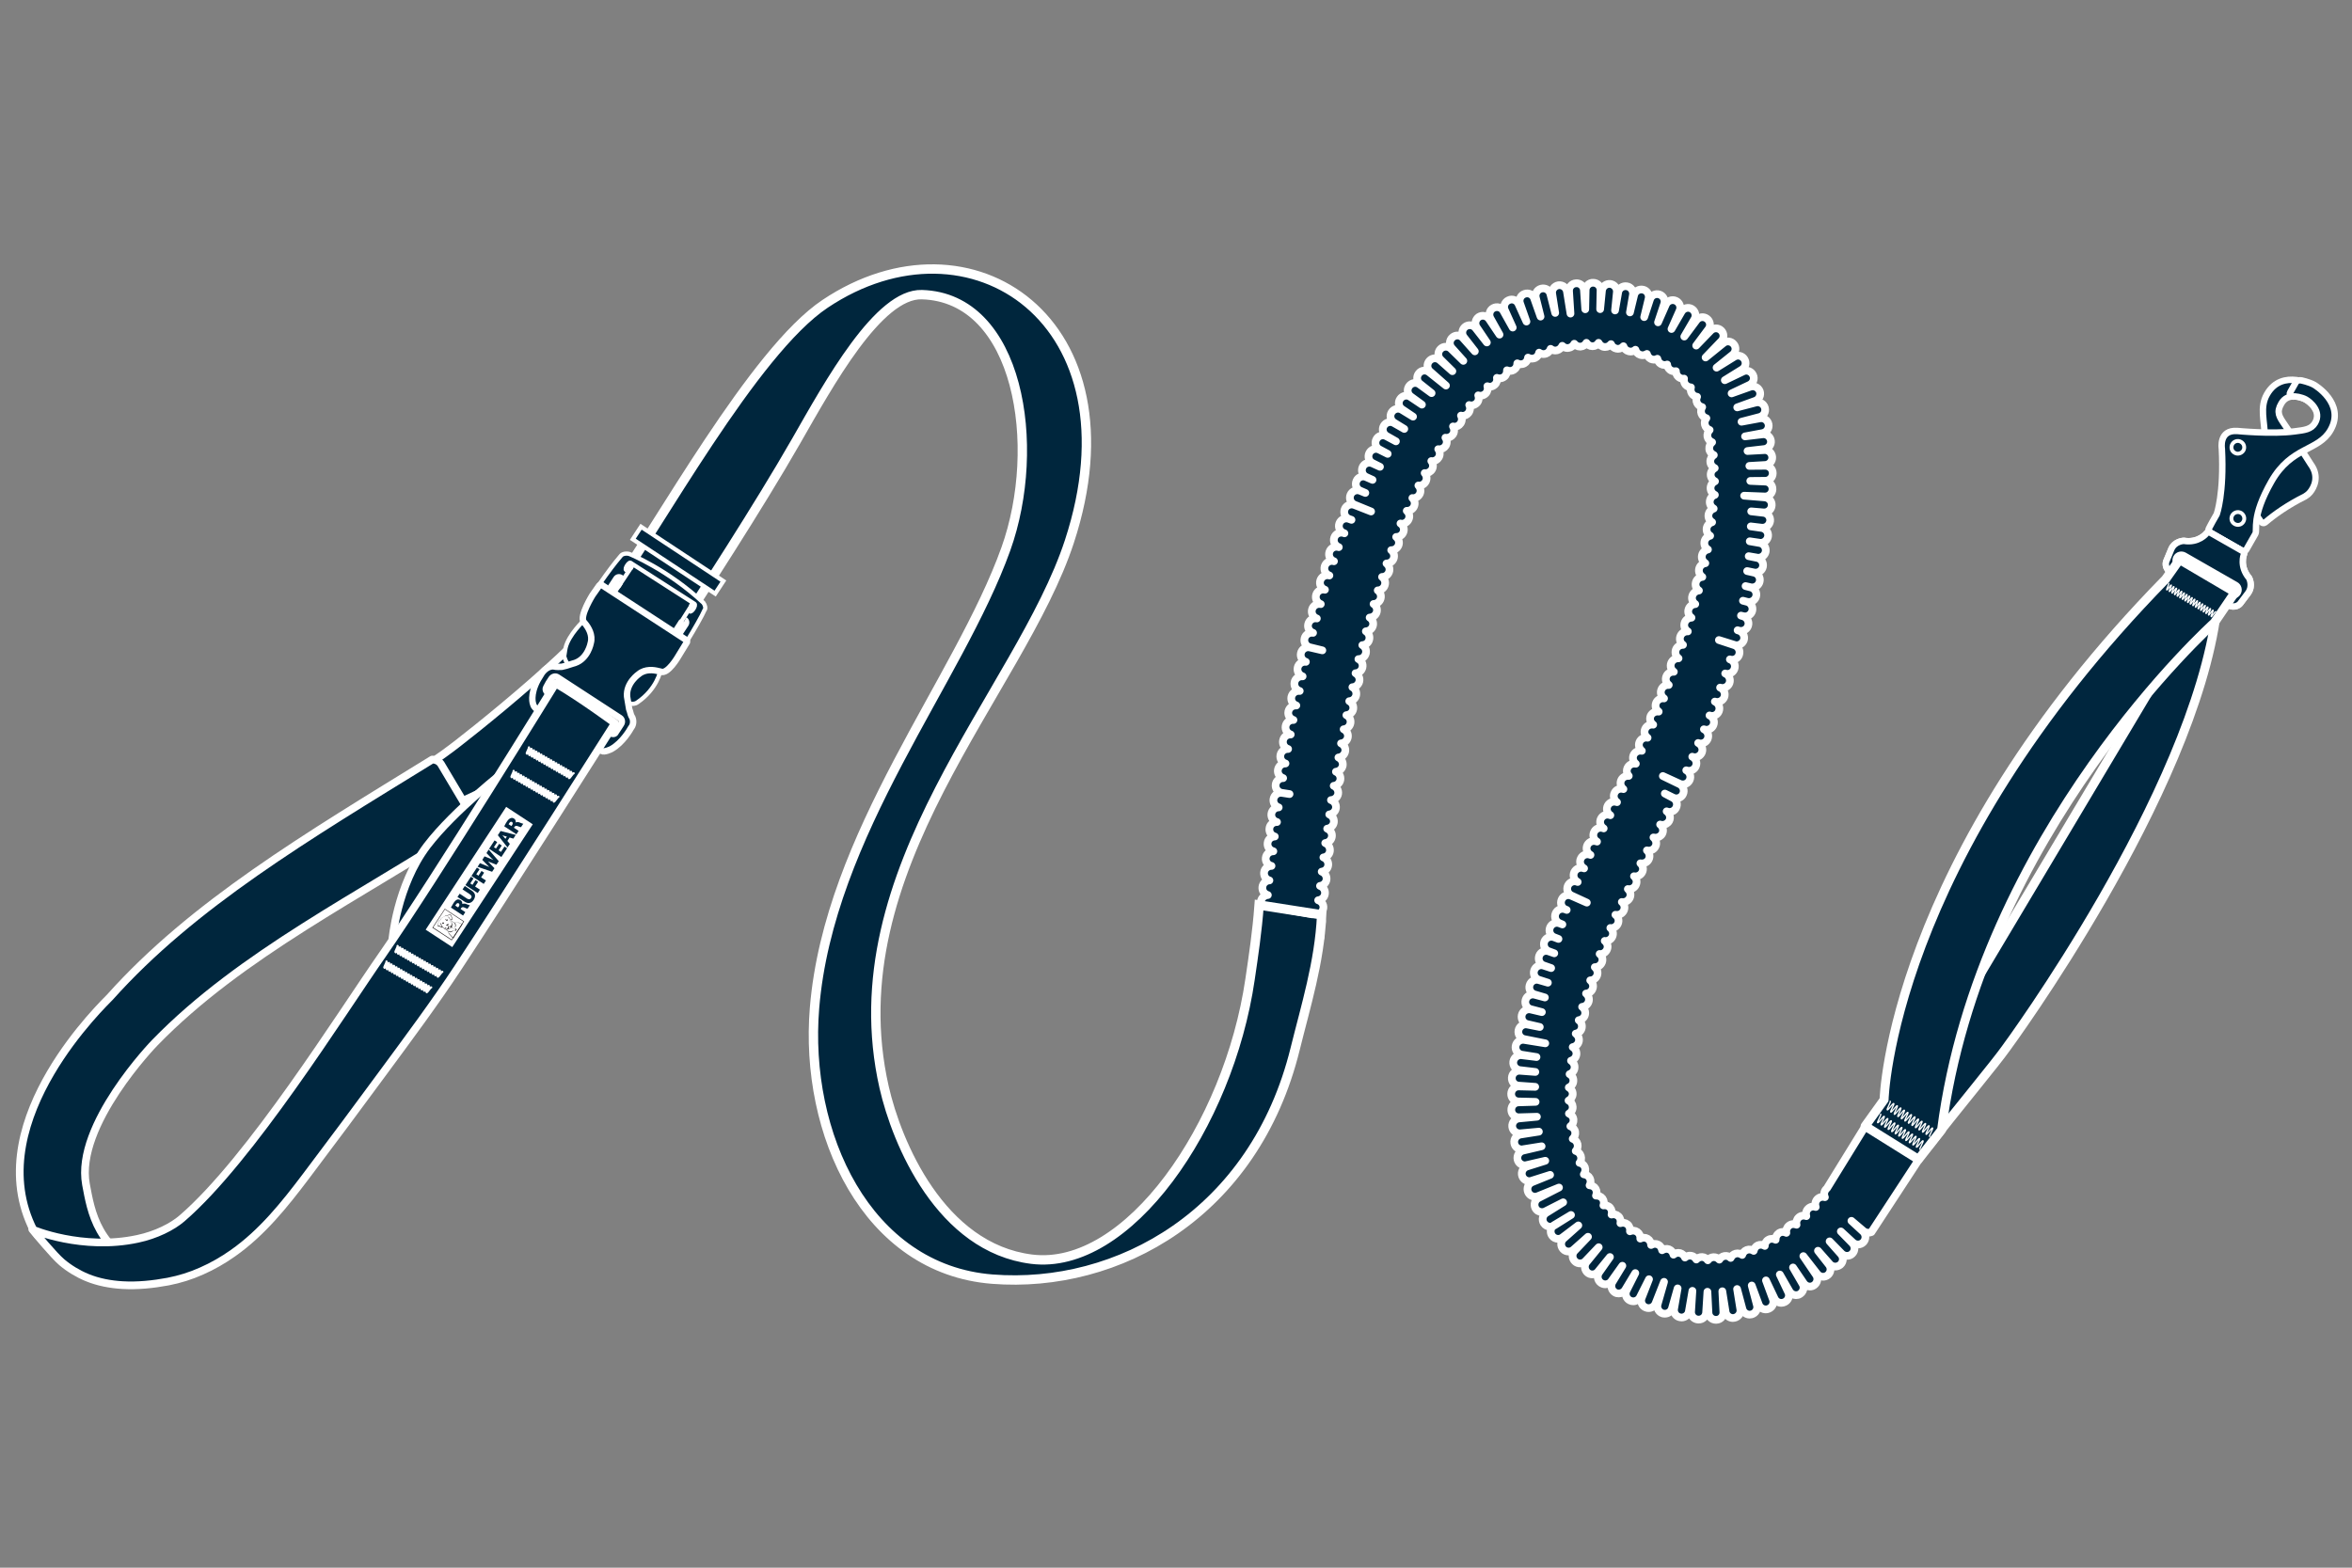
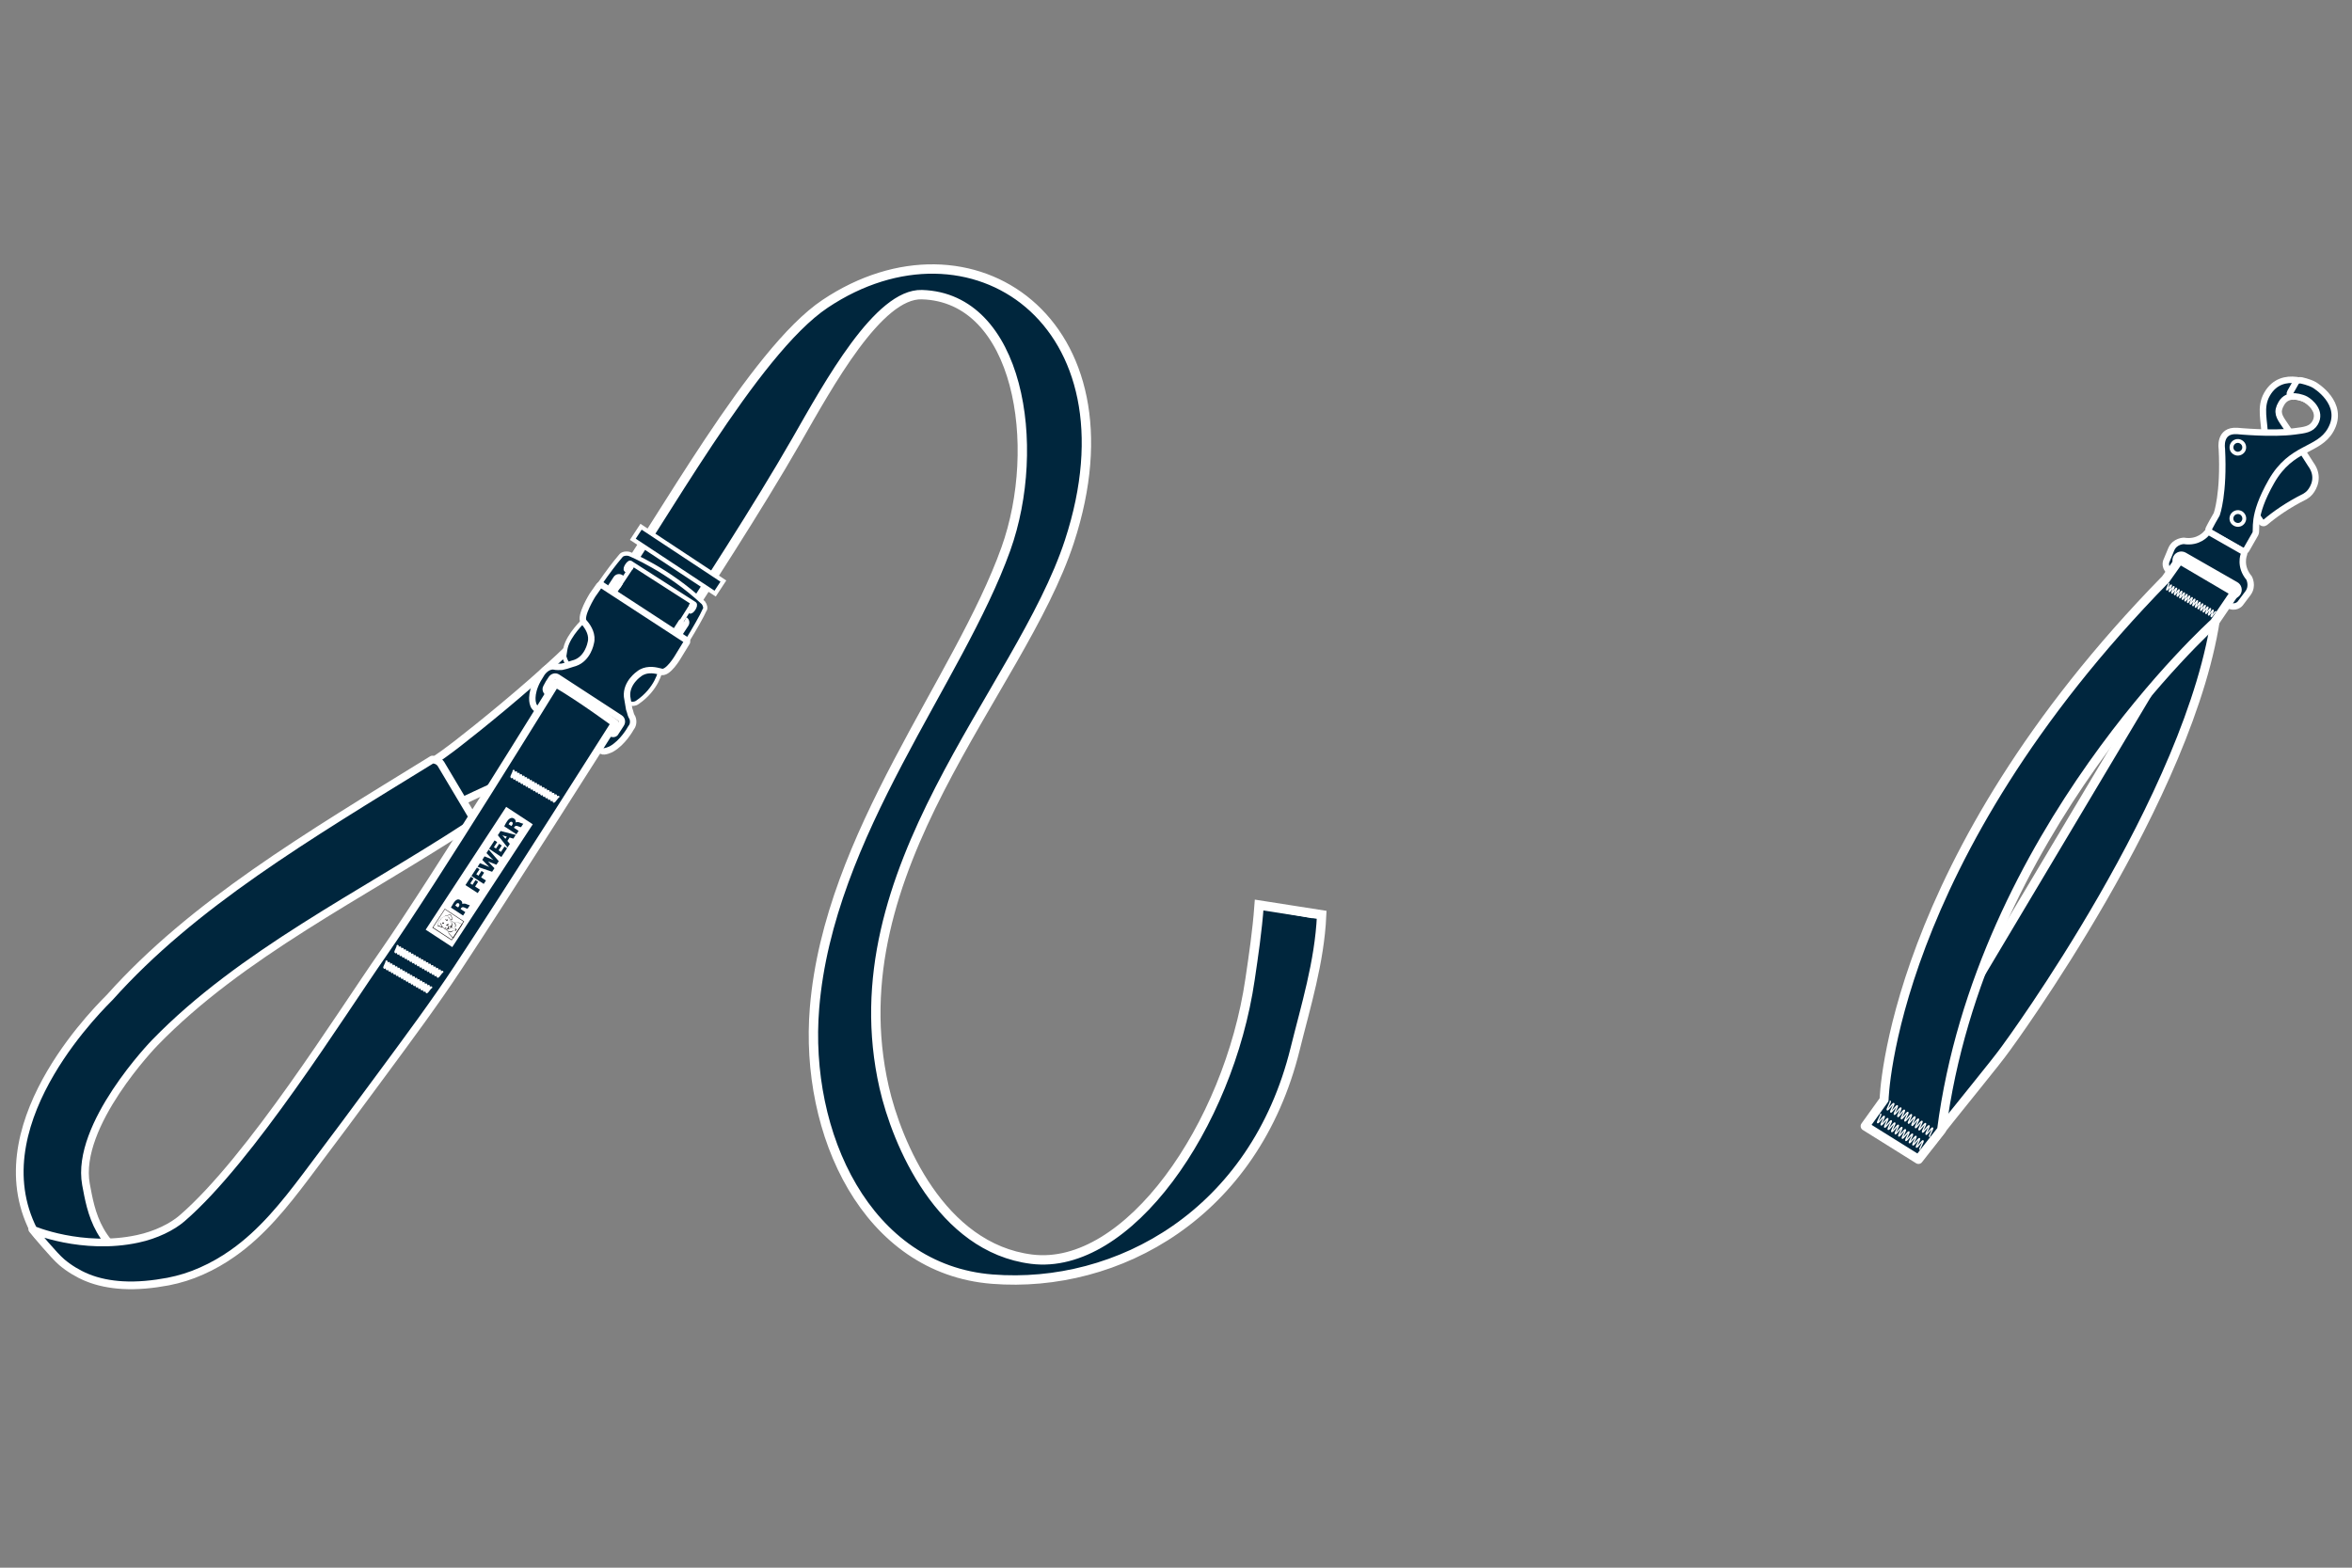
<svg xmlns="http://www.w3.org/2000/svg" version="1.1" id="Leashes" x="0px" y="0px" viewBox="0 0 1800 1200" style="enable-background:new 0 0 1800 1200;" xml:space="preserve">
  <rect x="0" y="0" width="1800" height="1200" fill="#808080" stroke="none" />
  <style type="text/css">
	.st0{fill:#00263E;stroke:#FFFFFF;stroke-width:5.898;stroke-linecap:round;stroke-linejoin:round;stroke-miterlimit:10;}
	.st1{fill:#00263D;stroke:#FFFFFF;stroke-width:5.898;stroke-linecap:round;stroke-linejoin:round;}
	.st2{fill:#00263E;stroke:#FFFFFF;stroke-width:4.915;stroke-linecap:round;stroke-linejoin:round;stroke-miterlimit:10;}
	.st3{fill:#00263E;stroke:#FFFFFF;stroke-width:4.915;stroke-linecap:round;stroke-linejoin:round;}
	.st4{fill:#00263E;stroke:#FFFFFF;stroke-width:2.949;stroke-linecap:round;stroke-linejoin:round;}
	.st5{fill:none;stroke:#000000;stroke-width:3.233;stroke-linecap:round;stroke-linejoin:round;}
	.st6{fill:#231F20;stroke:#FFFFFF;stroke-width:8.453;}
	.st7{fill:#FFFFFF;}
	.st8{fill:#00263E;stroke:#FFFFFF;stroke-width:5.898;stroke-linecap:round;stroke-linejoin:round;}
	.st9{fill:#00263E;stroke:#FFFFFF;stroke-width:6.881;stroke-linecap:round;stroke-linejoin:round;}
	.st10{fill:none;stroke:#FFFFFF;stroke-width:0.983;stroke-linecap:round;stroke-linejoin:round;stroke-miterlimit:10;}
	.st11{fill:#00263E;stroke:#FFFFFF;stroke-width:3.233;}
	.st12{fill:#00263E;stroke:#FFFFFF;stroke-width:4.915;}
	.st13{fill:#00263E;}
	.st14{fill:none;stroke:#FFFFFF;stroke-width:1.724;stroke-linecap:round;stroke-linejoin:round;stroke-miterlimit:10;}
	.st15{fill:#FFFFFF;stroke:#00263E;stroke-width:2.156;stroke-miterlimit:10;}
	.st16{fill:#231F20;}
	.st17{fill:none;stroke:#FFFFFF;stroke-width:3.233;}
</style>
  <g id="Roamer_1_">
-     <path class="st0" d="M1427.5,862.1l-29.3,47.5c-0.3,0.2-0.5,0.5-0.8,0.8c-1.5,1.7-1.7,4.1-0.8,6c-2-0.6-4.3-0.1-5.9,1.6   c-1.5,1.7-1.8,4-1.1,5.9c-2-0.7-4.2-0.3-5.8,1.3c-1.6,1.5-2,3.8-1.4,5.7c-1.9-0.7-4.2-0.5-5.8,1c-1.6,1.4-2.2,3.6-1.7,5.6   c-1.9-0.8-4.1-0.7-5.8,0.7c-1.7,1.4-2.4,3.5-2,5.5c-1.8-0.9-4-1-5.8,0.3c-1.7,1.2-2.5,3.1-2.4,5c-1.7-0.9-3.8-1.1-5.6,0   c-1.8,1-2.7,2.9-2.7,4.7c-1.6-1-3.6-1.2-5.4-0.4c-1.7,0.8-2.7,2.4-3.1,4.2c-1.5-1-3.4-1.4-5.3-0.7c-1.8,0.7-3,2.1-3.5,3.8   c-1.4-1-3.2-1.5-5-1c-1.8,0.5-3.1,1.7-3.8,3.3c-1.2-1.2-2.9-1.8-4.7-1.5c-1.8,0.3-3.2,1.4-4,2.8c-1.1-1.2-2.7-2-4.5-1.9   c-1.8,0.1-3.3,1-4.3,2.4c-1-1.4-2.5-2.4-4.3-2.5c-1.8-0.1-3.4,0.7-4.5,1.9c-0.8-1.5-2.2-2.6-4-2.9c-1.8-0.3-3.5,0.3-4.7,1.4   c-0.6-1.6-2-2.9-3.7-3.4c-1.9-0.5-3.7,0-5.1,1.2c-0.4-1.8-1.6-3.4-3.4-4.1c-1.8-0.7-3.7-0.3-5.3,0.7c-0.3-1.8-1.3-3.5-3-4.3   c-1.8-0.9-3.8-0.7-5.4,0.3c-0.1-1.9-0.9-3.7-2.7-4.8c-1.8-1.1-3.8-1-5.6-0.1c0.2-2-0.6-3.9-2.3-5.1c-1.7-1.2-3.8-1.3-5.6-0.5   c0.3-1.9-0.3-4-1.9-5.3c-1.6-1.3-3.6-1.5-5.4-0.9c0.4-1.9,0-3.9-1.5-5.3c-1.5-1.4-3.5-1.8-5.3-1.3c0.5-1.8,0.2-3.8-1.1-5.3   c-1.3-1.5-3.3-2-5.1-1.7c0.6-1.7,0.5-3.7-0.7-5.3c-1.2-1.6-3.1-2.3-5-2.2c0.7-1.7,0.7-3.6-0.3-5.3c-1-1.7-2.8-2.5-4.6-2.6   c0.9-1.6,1.1-3.6,0.2-5.4c-0.9-1.8-2.7-2.8-4.6-3c1.1-1.6,1.5-3.6,0.8-5.5c-0.7-1.8-2.3-3-4.1-3.3c1.2-1.4,1.6-3.4,1-5.3   c-0.6-1.9-2.1-3.3-3.9-3.8c1.3-1.3,1.8-3.3,1.4-5.2c-0.5-2-1.9-3.5-3.7-4.1c1.4-1.3,2.2-3.2,1.9-5.2c-0.3-2.1-1.8-3.7-3.7-4.4   c1.6-1.1,2.6-3,2.4-5.1c-0.2-2.2-1.6-3.8-3.5-4.6c1.8-1,3-2.9,2.9-5.1c-0.1-2.2-1.3-4-3.2-4.9c1.8-0.9,3.1-2.7,3.2-4.9   c0.1-2.2-1.2-4.1-3-5.1c1.9-0.8,3.4-2.6,3.5-4.9c0.2-2.3-1-4.3-2.9-5.3c2-0.7,3.6-2.5,3.8-4.7c0.3-2.3-0.9-4.4-2.7-5.6   c2.1-0.6,3.7-2.3,4.1-4.5c0.4-2.4-0.8-4.7-2.8-5.9c2.3-0.4,4.2-2.1,4.7-4.4c0.5-2.3-0.6-4.6-2.4-5.9c2.2-0.4,4.1-1.9,4.6-4.3   c0.5-2.3-0.4-4.7-2.3-6c2.2-0.3,4.2-1.8,4.8-4.1c0.6-2.3-0.3-4.7-2.2-6.1c2.3-0.2,4.3-1.7,5-4c0.7-2.3-0.2-4.8-2-6.2   c2.3-0.1,4.4-1.6,5.1-3.9c0.8-2.3-0.1-4.8-1.9-6.2c2.3,0,4.5-1.5,5.3-3.8c0.8-2.3,0-4.8-1.8-6.3c0,0,0,0,0.1,0   c2.3,0,4.5-1.4,5.4-3.7c0.9-2.4,0.1-4.9-1.8-6.4c0.1,0,0.2,0.1,0.4,0.1c2.3,0,4.4-1.4,5.3-3.6c1-2.4,0.1-5-1.8-6.5   c0.2,0,0.4,0.1,0.6,0.1c2.2,0,4.4-1.3,5.3-3.5c1-2.4,0.2-5-1.6-6.5c0.2,0,0.4,0.1,0.6,0.1c2.2,0,4.3-1.3,5.2-3.4   c1.1-2.5,0.2-5.3-1.9-6.8c0.4,0.1,0.8,0.1,1.2,0.1c2.2,0,4.2-1.2,5.2-3.3c1.1-2.4,0.4-5-1.5-6.6c0.3,0.1,0.6,0.1,0.9,0.1   c2.1,0,4.2-1.2,5.2-3.3c1.1-2.4,0.4-5-1.5-6.7c0.3,0.1,0.7,0.1,1,0.1c2.1,0,4.2-1.2,5.1-3.2c1.2-2.4,0.5-5.1-1.4-6.7   c0.4,0.1,0.8,0.1,1.2,0.1c2.1,0,4.1-1.2,5.1-3.2c1.2-2.4,0.5-5.1-1.4-6.8c0.4,0.1,0.8,0.1,1.3,0.1c2.1,0,4.1-1.1,5.1-3.1   c1.2-2.4,0.5-5.2-1.4-6.9c0.5,0.1,0.9,0.2,1.4,0.2c2.1,0,4.1-1.1,5.1-3.1c1.3-2.4,0.5-5.3-1.5-7c0.5,0.1,1,0.2,1.6,0.2   c2,0,4-1.1,5.1-3c1.3-2.5,0.5-5.5-1.6-7.1c0.6,0.2,1.2,0.3,1.8,0.3c2,0,4-1.1,5.1-3c1.4-2.6,0.5-5.8-1.9-7.4   c0.7,0.3,1.4,0.5,2.1,0.5c2.1,0,4.1-1.1,5.1-3.1c1.5-2.8,0.4-6.3-2.4-7.7l-6.2-3.3l6.3,3.1c0.8,0.4,1.7,0.6,2.5,0.6   c2.1,0,4.2-1.2,5.1-3.2c1.4-2.8,0.2-6.3-2.6-7.7l-12.8-6.2l12.9,5.9c0.8,0.4,1.6,0.5,2.4,0.5c2.2,0,4.2-1.2,5.2-3.3   c1.3-2.8,0.1-6.1-2.6-7.5c0.7,0.3,1.4,0.4,2.1,0.4c2.2,0,4.3-1.3,5.2-3.4c1.3-2.8,0-6-2.7-7.4c0.7,0.3,1.3,0.4,2,0.4   c2.2,0,4.3-1.3,5.3-3.5c1.2-2.8-0.1-6.1-2.8-7.4c0.7,0.3,1.3,0.4,2,0.4c2.2,0,4.4-1.3,5.3-3.5c1.2-2.9-0.1-6.1-2.9-7.4   c0.6,0.2,1.3,0.4,2,0.4c2.3,0,4.4-1.4,5.3-3.6c1.2-2.9-0.2-6.1-3-7.4c0.6,0.2,1.3,0.4,1.9,0.4c2.3,0,4.5-1.4,5.3-3.7   c1.1-2.9-0.3-6.1-3.1-7.3c0.6,0.2,1.2,0.3,1.8,0.3c2.3,0,4.5-1.4,5.4-3.7c1.1-2.9-0.4-6.1-3.2-7.3c0.6,0.2,1.2,0.3,1.8,0.3   c2.3,0,4.6-1.5,5.4-3.8c1-2.9-0.4-6.1-3.3-7.3c0.6,0.2,1.1,0.3,1.7,0.3c2.4,0,4.6-1.5,5.4-3.9c1-3-0.5-6.2-3.5-7.2   c0.6,0.2,1.1,0.3,1.7,0.3c2.4,0,4.7-1.5,5.4-4c1-3-0.7-6.2-3.7-7.2l-11.8-3.9l11.9,3.7c0.6,0.2,1.1,0.3,1.7,0.3   c2.4,0,4.7-1.6,5.5-4c0.9-3-0.8-6.2-3.8-7.2l-1-0.3l1,0.3c0.5,0.2,1.1,0.2,1.6,0.2c2.5,0,4.8-1.6,5.5-4.1c0.9-3-0.9-6.2-3.9-7.1   l-1.6-0.5l1.6,0.4c0.5,0.1,1,0.2,1.5,0.2c2.5,0,4.8-1.7,5.5-4.2c0.8-3.1-1-6.2-4-7l-3.1-0.8l3.1,0.8c0.5,0.1,0.9,0.2,1.4,0.2   c2.6,0,4.9-1.7,5.6-4.3c0.8-3.1-1.1-6.2-4.2-6.9l-3.9-1l3.9,0.9c0.4,0.1,0.8,0.1,1.3,0.1c2.6,0,5-1.8,5.6-4.5   c0.7-3.1-1.2-6.1-4.3-6.8l-5.3-1.2l5.4,1.1c0.4,0.1,0.8,0.1,1.1,0.1c2.7,0,5.1-1.9,5.6-4.6c0.6-3.1-1.4-6.1-4.5-6.7l-6.4-1.3   l6.4,1.1c0.3,0.1,0.7,0.1,1,0.1c2.7,0,5.1-2,5.6-4.7c0.5-3.1-1.5-6.1-4.7-6.6l-7.5-1.3l7.5,1.1c0.3,0,0.6,0.1,0.8,0.1   c2.8,0,5.2-2.1,5.7-4.9c0.5-3.1-1.7-6-4.8-6.5l-8.4-1.2l8.4,1c0.2,0,0.4,0,0.7,0c2.9,0,5.3-2.2,5.7-5.1c0.4-3.1-1.9-6-5-6.3   l-9.5-1.1l9.5,0.8c0.2,0,0.3,0,0.5,0c3,0,5.5-2.3,5.7-5.3c0.3-3.2-2.1-5.9-5.3-6.2l-15.8-1.3l15.8,0.6c0.1,0,0.2,0,0.2,0   c3.1,0,5.6-2.4,5.7-5.5c0.1-3.2-2.3-5.8-5.5-5.9l-11.5-0.5l11.5-0.1c3.2,0,5.7-2.6,5.7-5.8c0-3.2-2.5-5.7-5.8-5.7l-12.1,0.1   l12.1-0.7c3.2-0.2,5.6-2.9,5.4-6c-0.2-3.2-2.8-5.6-6-5.4l-12.9,0.7l12.9-1.5c3.1-0.4,5.4-3.2,5-6.3c-0.4-3.1-3.2-5.4-6.3-5   l-13.5,1.6l13.4-2.5c3.1-0.6,5.2-3.6,4.6-6.7c-0.6-3.1-3.5-5.2-6.7-4.6l-14,2.6l13.8-3.6c3.1-0.8,4.9-3.9,4.1-7   c-0.8-3.1-4-4.9-7-4.1l-14.2,3.7l13.8-5c3-1.1,4.5-4.4,3.5-7.3c-1.1-3-4.4-4.5-7.3-3.5l-14.3,5.1l13.7-6.5c2.9-1.4,4.1-4.8,2.7-7.6   c-1.4-2.9-4.8-4.1-7.6-2.7l-14,6.7l13.2-8.2c2.7-1.7,3.5-5.2,1.8-7.9c-1.7-2.7-5.2-3.5-7.9-1.8l-13.4,8.3l12.3-9.9   c2.5-2,2.9-5.6,0.9-8c-2-2.5-5.6-2.9-8-0.9l-13.6,11l12.1-12.6c2.2-2.3,2.1-5.9-0.2-8.1c-2.3-2.2-5.9-2.1-8.1,0.2l-11,11.4   l9.4-12.6c1.9-2.5,1.4-6.1-1.2-8c-2.5-1.9-6.1-1.4-8,1.2l-9.3,12.5l7.8-13.4c1.6-2.7,0.6-6.2-2.1-7.8c-2.7-1.6-6.2-0.6-7.8,2.1   l-7.7,13.3l6.2-14c1.3-2.9,0-6.3-2.9-7.6c-2.9-1.3-6.3,0-7.6,2.9l-6,13.6l4.7-14.1c1-3-0.6-6.2-3.6-7.2c-3-1-6.2,0.6-7.2,3.6   l-4.5,13.7l3.4-14.1c0.7-3.1-1.1-6.2-4.2-6.9c-3.1-0.7-6.2,1.1-6.9,4.2l-3.2,13.2l2.3-13.4c0.5-3.1-1.5-6.1-4.7-6.6   c-3.1-0.5-6.1,1.5-6.6,4.7l-2.4,13.8l1.4-14c0.3-3.1-2-5.9-5.1-6.3c-3.2-0.3-5.9,2-6.3,5.1l-1.4,14.2l0.3-14.4   c0.1-3.2-2.5-5.8-5.6-5.8c-3-0.2-5.8,2.5-5.8,5.6l-0.3,14.7l-1-14.6c-0.2-3.2-3-5.6-6.1-5.3c-3.2,0.2-5.5,2.9-5.3,6.1l1.1,17.1   l-2.7-16.9c-0.5-3.1-3.4-5.2-6.5-4.8c-3.1,0.5-5.3,3.4-4.8,6.5l2.3,14.7l-3.7-14.5c-0.8-3.1-3.9-4.9-7-4.1c-3.1,0.8-4.9,3.9-4.1,7   l3.6,14.4l-4.9-13.9c-1-3-4.3-4.6-7.3-3.5c-3,1-4.6,4.3-3.5,7.3l4.9,13.9l-6.1-13.5c-1.3-2.9-4.7-4.2-7.6-2.8   c-2.9,1.3-4.2,4.7-2.8,7.6l6,13.3l-7.1-12.7c-1.5-2.8-5-3.7-7.8-2.2c-2.8,1.5-3.7,5-2.2,7.8l7,12.5l-8-11.9   c-1.8-2.6-5.3-3.3-7.9-1.6c-2.6,1.8-3.3,5.3-1.6,7.9l7.8,11.6l-8.6-11c-2-2.5-5.5-2.9-8-1c-2.5,2-2.9,5.5-1,8l8.4,10.8l-9.1-10.2   c-2.1-2.4-5.7-2.6-8.1-0.4c-2.4,2.1-2.6,5.7-0.4,8.1l8.8,9.8l-9.4-9.2c-2.2-2.2-5.9-2.2-8.1,0.1c-2.2,2.2-2.2,5.9,0.1,8.1l9,8.9   l-9.5-8.4c-2.4-2.1-6-1.9-8.1,0.5c-2.1,2.4-1.9,6,0.5,8.1l12.2,10.8l-12.8-10.2c-2.5-2-6.1-1.6-8,0.9c-2,2.5-1.6,6.1,0.9,8l8.9,7.1   l-9.2-6.7c-2.6-1.9-6.1-1.3-8,1.3c-1.9,2.6-1.3,6.1,1.3,8l8.5,6.2l-8.8-5.9c-2.6-1.8-6.2-1-7.9,1.6c-1.8,2.6-1.1,6.2,1.6,7.9   l8.3,5.6l-8.5-5.2c-2.7-1.7-6.2-0.8-7.9,1.9c-1.7,2.7-0.8,6.2,1.9,7.9l7.8,4.8l-7.9-4.5c-2.7-1.6-6.2-0.6-7.8,2.1   c-1.6,2.7-0.6,6.2,2.1,7.8l7.2,4.1l-7.3-3.9c-2.8-1.5-6.3-0.4-7.7,2.4c-1.5,2.8-0.4,6.3,2.4,7.7l6.3,3.4l-6.4-3.2   c-2.8-1.4-6.3-0.3-7.7,2.6c-1.4,2.8-0.3,6.3,2.6,7.7l5.6,2.8l-5.7-2.6c-2.9-1.3-6.3-0.1-7.6,2.8c-1.3,2.9-0.1,6.3,2.8,7.6l4.8,2.2   l-4.8-2.1c-2.9-1.3-6.3,0-7.5,2.9c-1.3,2.9,0,6.3,2.9,7.5l3.9,1.7l-3.9-1.6c-2.9-1.2-6.3,0.2-7.5,3.1c-1.2,2.9,0.2,6.3,3.1,7.5   l12.7,5.2l-12.8-5c-2.9-1.1-6.3,0.3-7.4,3.3c-1.1,2.9,0.3,6.3,3.3,7.4l1.9,0.7l-1.9-0.7c-3-1.1-6.3,0.4-7.4,3.4   c-1.1,3,0.4,6.3,3.4,7.4l0.5,0.2l-0.5-0.2c-3-1-6.3,0.5-7.3,3.5c-1,3,0.5,6.2,3.5,7.3c-3-1-6.2,0.6-7.2,3.6c-1,3,0.6,6.2,3.5,7.2   c-3-0.9-6.1,0.8-7.1,3.8c-0.9,3,0.7,6.1,3.6,7.1c-3-0.8-6.1,0.9-7,3.9c-0.9,2.9,0.7,6,3.6,7c-2.9-0.7-6,1-6.8,4   c-0.8,2.9,0.8,6,3.6,7c-2.9-0.6-5.9,1.1-6.7,4.1c-0.8,2.9,0.8,5.9,3.7,6.9c-2.9-0.6-5.8,1.2-6.6,4.2c-0.8,2.9,0.9,5.9,3.7,6.8   c-2.9-0.5-5.8,1.3-6.5,4.2c-0.8,3.1,1.1,6.2,4.2,6.9l9.4,2.3l-9.5-2.2c-3.1-0.7-6.2,1.2-6.9,4.3c-0.7,2.9,1,5.8,3.8,6.7   c-2.9-0.4-5.7,1.5-6.3,4.4c-0.6,2.9,1,5.7,3.8,6.7c-2.9-0.3-5.6,1.6-6.2,4.5c-0.6,3,1.2,5.9,4,6.7c-2.9-0.4-5.7,1.5-6.4,4.5   c-0.6,2.9,1.1,5.7,3.8,6.6c-2.9-0.2-5.5,1.7-6.1,4.6c-0.6,2.9,1.2,5.6,3.9,6.5c-2.9-0.2-5.5,1.8-6,4.6c-0.5,2.9,1.2,5.6,3.9,6.5   c-2.9-0.1-5.4,1.8-5.9,4.7c-0.5,2.9,1.2,5.6,3.9,6.4c-2.9-0.1-5.4,1.9-5.9,4.7c-0.5,2.9,1.2,5.6,3.9,6.4c-2.8-0.1-5.3,1.9-5.8,4.8   c-0.5,2.9,1.3,5.5,4,6.4c-2.8-0.1-5.3,2-5.7,4.8c-0.5,3.1,1.7,6.1,4.8,6.5l5.8,0.9l-5.8-0.9c-3.1-0.5-6,1.7-6.5,4.8   c-0.4,2.8,1.3,5.5,4,6.3c-2.8,0-5.2,2.1-5.6,4.9c-0.4,2.9,1.5,5.6,4.3,6.3c-2.9-0.1-5.5,1.9-5.8,4.9c-0.4,2.8,1.4,5.5,4.1,6.2   c-2.8,0.1-5.2,2.1-5.5,5c-0.4,2.9,1.6,5.6,4.4,6.3c-2.9,0-5.4,2-5.8,5c-0.4,2.9,1.6,5.6,4.4,6.2c-2.9,0-5.4,2.1-5.7,5   c-0.3,2.8,1.5,5.4,4.1,6.1c-2.8,0.1-5.1,2.3-5.4,5.1c-0.3,2.8,1.5,5.4,4.2,6.1c-2.7,0.2-5.1,2.3-5.4,5.1c-0.3,2.9,1.7,5.5,4.5,6.1   c-2.9,0-5.3,2.2-5.6,5.1c-0.3,3,1.8,5.6,4.7,6.1c-2.9,0-5.5,2.1-5.7,5.1c-0.3,3.1,2,5.9,5.2,6.2l36.5,3.3c0.2,0,0.3,0,0.5,0   c2.9,0,5.4-2.2,5.7-5.2c0.2-2.8-1.6-5.1-4.1-5.9c2.7-0.3,4.9-2.3,5.1-5.1c0.3-2.8-1.5-5.1-4.1-5.9c2.7-0.3,4.9-2.3,5.2-5   c0.3-2.8-1.5-5.1-4-5.9c2.7-0.3,4.9-2.3,5.2-5c0.3-2.7-1.3-5.1-3.8-6c2.6-0.3,4.7-2.3,5-4.9c0.3-2.7-1.3-5.1-3.7-6   c2.6-0.3,4.7-2.2,5-4.9c0.3-2.7-1.3-5.1-3.7-6c2.6-0.3,4.7-2.2,5-4.9c0.3-2.7-1.2-5.1-3.6-6.1c2.6-0.3,4.7-2.2,5.1-4.9   c0.4-2.7-1.2-5.1-3.6-6.1c2.5-0.3,4.7-2.2,5.1-4.8c0.4-2.7-1.2-5.1-3.5-6.1c2.5-0.3,4.7-2.1,5.1-4.8c0.4-2.8-1.3-5.4-3.8-6.2   c2.7-0.1,5.1-2.1,5.5-4.8c0.4-2.6-1.1-5.1-3.4-6.1c2.5-0.2,4.7-2.1,5.1-4.7c0.4-2.6-1-5.1-3.4-6.1c2.5-0.2,4.7-2.1,5.2-4.7   c0.4-2.6-1-5.1-3.3-6.2c2.5-0.2,4.7-2,5.2-4.6c0.5-2.6-0.9-5.1-3.2-6.2c2.5-0.2,4.7-2,5.2-4.6c0.5-2.6-0.9-5.1-3.2-6.2   c2.5-0.2,4.7-2,5.2-4.6c0.5-2.6-0.8-5.1-3.1-6.2c2.5-0.2,4.7-1.9,5.2-4.5c0.5-2.6-0.8-5.1-3-6.2c2.5-0.1,4.7-1.9,5.3-4.5   c0.5-2.6-0.7-5.1-2.9-6.2c2.5-0.1,4.7-1.9,5.3-4.4c0.6-2.6-0.7-5.1-2.9-6.3c2.5-0.1,4.7-1.8,5.3-4.4c0.6-2.7-0.7-5.3-3.1-6.4   c0,0,0.1,0,0.1,0c2.6,0,4.9-1.7,5.6-4.4c0.6-2.5-0.5-5-2.7-6.3c2.5-0.1,4.7-1.7,5.3-4.3c0.6-2.5-0.5-5-2.6-6.3   c2.5-0.1,4.7-1.7,5.4-4.2c0.7-2.5-0.4-5-2.5-6.3c2.4-0.1,4.7-1.7,5.4-4.1c0.7-2.5-0.3-5-2.4-6.3c2.4,0,4.7-1.6,5.4-4.1   c0.7-2.4-0.3-5-2.2-6.3c2.4,0,4.7-1.6,5.4-4c0.8-2.4-0.2-4.9-2.1-6.3c0,0,0,0,0,0c2.4,0,4.6-1.5,5.4-3.9c0.8-2.4-0.1-4.9-2-6.4   c0,0,0.1,0,0.1,0c2.4,0,4.6-1.5,5.4-3.8c0.8-2.4,0-4.9-1.9-6.4c0.1,0,0.1,0,0.2,0c2.3,0,4.5-1.4,5.4-3.7c0.9-2.4,0.1-4.9-1.8-6.4   c0.1,0,0.2,0,0.2,0c2.3,0,4.5-1.4,5.3-3.6c1-2.5,0-5.3-2.2-6.7c0.3,0.1,0.6,0.2,1,0.2c2.2,0,4.4-1.3,5.3-3.5c1-2.3,0.3-4.8-1.5-6.4   c0.1,0,0.3,0,0.4,0c2.2,0,4.3-1.3,5.2-3.4c1-2.3,0.4-4.8-1.3-6.4c0.2,0,0.3,0.1,0.5,0.1c2.2,0,4.2-1.2,5.2-3.3   c1-2.2,0.5-4.7-1.1-6.4c0.2,0,0.4,0.1,0.6,0.1c2.1,0,4.1-1.2,5.1-3.2c1.1-2.2,0.6-4.7-0.9-6.4c0.2,0,0.4,0.1,0.6,0.1   c2,0,4-1.1,5.1-3c1.1-2.1,0.8-4.6-0.6-6.3c0.2,0,0.5,0.1,0.7,0.1c2,0,3.9-1,5-2.9c1.2-2,0.9-4.5-0.4-6.3c0.3,0,0.5,0.1,0.8,0.1   c1.9,0,3.8-1,4.9-2.7c1.2-2,1.1-4.4-0.2-6.2c0.3,0.1,0.6,0.1,0.9,0.1c1.8,0,3.7-0.9,4.8-2.5c1.3-1.9,1.2-4.3,0.1-6.2   c0.4,0.1,0.7,0.2,1.1,0.2c1.8,0,3.5-0.8,4.6-2.4c1.3-1.8,1.4-4.2,0.4-6.1c0.4,0.1,0.8,0.2,1.2,0.2c1.7,0,3.3-0.7,4.5-2.2   c1.4-1.8,1.6-4.2,0.6-6.1c0.5,0.2,1.1,0.3,1.6,0.3c1.6,0,3.2-0.7,4.3-1.9c1.5-1.6,1.7-3.9,1-5.8c0.5,0.2,1.1,0.3,1.6,0.3   c1.5,0,3-0.6,4.1-1.7c1.5-1.5,1.9-3.7,1.3-5.6c0.6,0.2,1.2,0.4,1.8,0.4c1.4,0,2.7-0.5,3.8-1.5c1.6-1.4,2.1-3.4,1.7-5.3   c0.7,0.3,1.4,0.4,2.1,0.4c1.2,0,2.5-0.4,3.5-1.2c1.6-1.2,2.2-3.2,2.1-5c0.7,0.3,1.5,0.5,2.3,0.5c1.1,0,2.2-0.3,3.2-1   c1.7-1.1,2.4-2.9,2.4-4.8c0.8,0.4,1.7,0.7,2.6,0.7c0.9,0,1.9-0.2,2.8-0.7c1.7-0.9,2.6-2.6,2.8-4.4c0.9,0.5,1.9,0.8,3,0.8   c0.8,0,1.6-0.2,2.4-0.5c1.7-0.8,2.8-2.4,3.1-4.1c1,0.7,2.1,1.1,3.3,1.1c0.6,0,1.3-0.1,1.9-0.3c1.8-0.6,3.1-2.1,3.6-3.7   c1,0.8,2.3,1.3,3.6,1.3c0.5,0,0.9-0.1,1.4-0.2c1.8-0.5,3.2-1.8,3.9-3.4c1.1,1.1,2.5,1.7,4,1.7c0.3,0,0.6,0,0.9-0.1   c2-0.3,3.5-1.6,4.3-3.2c1.1,1.3,2.6,2.2,4.4,2.2c0.1,0,0.3,0,0.4,0c2-0.1,3.6-1.3,4.5-2.9c1,1.5,2.6,2.6,4.6,2.6c0,0,0.1,0,0.1,0   c2,0,3.6-1,4.6-2.6c0.9,1.7,2.4,3,4.5,3.2c0.2,0,0.4,0,0.6,0c1.8,0,3.3-0.9,4.4-2.2c0.7,1.8,2.3,3.1,4.3,3.5c0.3,0.1,0.7,0.1,1,0.1   c1.7,0,3.2-0.8,4.2-2c0.6,1.9,2.1,3.4,4.1,3.9c0.5,0.1,0.9,0.2,1.4,0.2c1.4,0,2.7-0.5,3.7-1.4c0.5,1.8,1.8,3.3,3.7,3.9   c0.6,0.2,1.2,0.3,1.8,0.3c1.2,0,2.3-0.4,3.3-1c0.4,1.7,1.5,3.1,3.1,3.9c0.8,0.3,1.5,0.5,2.3,0.5c0.9,0,1.8-0.3,2.6-0.7   c0.3,1.6,1.2,3.1,2.7,4c0.9,0.5,1.9,0.8,2.9,0.8c0.6,0,1.3-0.1,1.9-0.4c0.1,1.6,0.9,3.1,2.2,4.1c1,0.8,2.2,1.1,3.4,1.1   c0.4,0,0.7-0.1,1.1-0.1c0,1.5,0.5,3.1,1.7,4.2c1.1,1.1,2.5,1.6,4,1.6c0.2,0,0.3-0.1,0.5-0.1c-0.3,1.6,0,3.2,1.1,4.6   c1.1,1.3,2.6,2,4.2,2.1c-0.4,1.5-0.3,3.2,0.6,4.6c0.9,1.5,2.4,2.4,4.1,2.6c-0.7,1.5-0.8,3.2,0,4.8c0.8,1.6,2.2,2.7,3.9,3.1   c-0.9,1.4-1.2,3.3-0.6,5c0.6,1.8,2.1,3,3.8,3.5c-1.1,1.4-1.6,3.2-1.1,5.1c0.5,1.9,1.9,3.3,3.6,3.9c-1.3,1.3-2,3.2-1.7,5.1   c0.4,2,1.8,3.6,3.6,4.3c-1.5,1.2-2.4,3.1-2.2,5.2c0.2,2.1,1.7,3.8,3.5,4.6c-1.7,1.1-2.8,2.9-2.7,5.1c0.1,2.2,1.5,4,3.4,4.9   c-1.8,1-3.1,2.8-3.1,5c0,2.3,1.4,4.2,3.3,5.1c-1.9,0.9-3.3,2.7-3.4,5c-0.1,2.4,1.3,4.4,3.3,5.4c-2.1,0.7-3.7,2.6-3.9,5   c-0.2,2.3,1.1,4.4,3,5.5c-2.1,0.7-3.7,2.5-4,4.8c-0.3,2.3,0.9,4.5,2.8,5.6c-2.1,0.6-3.9,2.4-4.2,4.7c-0.3,2.4,0.8,4.6,2.7,5.7   c-2.2,0.5-4,2.3-4.4,4.6c-0.4,2.4,0.7,4.7,2.7,5.9c-2.2,0.4-4.1,2.1-4.6,4.5c-0.5,2.4,0.6,4.7,2.6,6c-2.3,0.3-4.3,2-4.8,4.4   c-0.5,2.4,0.6,4.8,2.5,6.1c-2.3,0.2-4.4,1.8-5,4.3c-0.6,2.4,0.4,4.8,2.4,6.1c-2.3,0.2-4.4,1.8-5.1,4.2c-0.7,2.4,0.4,4.9,2.3,6.2   c-2.4,0.1-4.5,1.7-5.2,4.1c-0.7,2.4,0.3,4.9,2.3,6.3c-2.4,0.1-4.6,1.6-5.3,4c-0.8,2.5,0.3,5.2,2.5,6.5c-2.5-0.2-5,1.4-5.8,3.9   c-0.8,2.4,0.1,5,2.1,6.4c-2.4,0-4.7,1.4-5.5,3.8c-0.8,2.5,0.1,5.1,2.1,6.5c-2.5-0.1-4.8,1.3-5.7,3.7c-0.9,2.5,0,5.1,2.1,6.6   c-2.5-0.2-4.9,1.2-5.8,3.6c-0.9,2.4-0.1,5,1.9,6.5c-2.4-0.2-4.8,1.2-5.7,3.6c-1,2.5,0,5.2,2.1,6.7c-2.5-0.4-5.1,0.9-6.1,3.4   c-1,2.5-0.1,5.2,2,6.7c-2.5-0.4-5.1,0.9-6.2,3.3c-1,2.5-0.1,5.2,2,6.7c-2.5-0.4-5.1,0.8-6.2,3.3c-1.1,2.5-0.2,5.2,1.9,6.7   c-2.5-0.5-5.1,0.7-6.2,3.2c-1.1,2.5-0.2,5.2,1.8,6.8c-2.5-0.5-5.1,0.7-6.3,3.1c-1.1,2.4-0.3,5.2,1.7,6.8c-2.5-0.5-5.1,0.6-6.3,3   c-1.1,2.2-0.6,4.7,0.9,6.3c-2.3-0.2-4.6,0.9-5.7,3c-1.3,2.5-0.5,5.4,1.6,7.1c-2.6-0.8-5.4,0.2-6.7,2.7c-1.4,2.6-0.5,5.7,1.8,7.3   c-2.7-1-5.7,0-7.1,2.6c-1.4,2.6-0.5,5.8,2,7.4c-2.7-1.1-5.8-0.1-7.2,2.6c-1.4,2.7-0.4,5.9,2.1,7.5c-2.7-1.2-6-0.1-7.3,2.6   c-1.4,2.7-0.4,6,2.2,7.5c-2.8-1.2-6-0.1-7.4,2.6c-1.4,2.8-0.3,6.1,2.4,7.6c-2.8-1.2-6.1-0.1-7.4,2.7c-1.4,2.8-0.2,6.1,2.5,7.6   c-2.8-1.2-6.1,0-7.5,2.8c-1.3,2.8-0.2,6.2,2.6,7.6c-2.9-1.3-6.2,0-7.5,2.8c-1.3,2.9-0.1,6.3,2.8,7.6l11.7,5.4l-11.8-5.2   c-2.9-1.3-6.3,0-7.5,2.9c-1.3,2.9,0,6.3,2.9,7.5l1,0.4l-1-0.4c-2.9-1.2-6.3,0.1-7.5,3.1c-1.2,2.9,0.1,6.3,3.1,7.5l2.1,0.9l-2.1-0.8   c-2.9-1.2-6.3,0.3-7.4,3.2c-1.2,2.9,0.3,6.3,3.2,7.4l3.3,1.3l-3.4-1.3c-3-1.1-6.3,0.4-7.4,3.3c-1.1,3,0.4,6.3,3.3,7.4l4.3,1.6   l-4.3-1.5c-3-1.1-6.3,0.5-7.3,3.5c-1,3,0.5,6.3,3.5,7.3l5.7,2l-5.8-1.9c-3-1-6.2,0.7-7.2,3.7c-1,3,0.7,6.2,3.7,7.2l6.8,2.2l-6.9-2   c-3-0.9-6.2,0.8-7.1,3.9c-0.9,3,0.8,6.2,3.9,7.1l7.8,2.3l-7.8-2.1c-3-0.8-6.2,1-7,4.1c-0.8,3.1,1,6.2,4.1,7l8.4,2.2l-8.5-2   c-3.1-0.7-6.2,1.2-6.9,4.3c-0.7,3.1,1.2,6.2,4.3,6.9l9.5,2.2l-9.6-1.9c-3.1-0.6-6.1,1.4-6.7,4.5c-0.6,3.1,1.4,6.1,4.5,6.7l16,3.2   l-16.1-2.6c-3.1-0.5-6.1,1.6-6.6,4.7c-0.5,3.1,1.6,6.1,4.7,6.6l11.3,1.8l-11.4-1.4c-3.1-0.4-6,1.9-6.4,5c-0.4,3.1,1.9,6,5,6.4   l11.9,1.4l-11.9-0.9c-3.1-0.2-5.9,2.1-6.1,5.3c-0.2,3.2,2.1,5.9,5.3,6.1l12.6,0.9l-12.6-0.3c0,0-0.1,0-0.1,0   c-3.1,0-5.6,2.5-5.7,5.6c-0.1,3.2,2.4,5.8,5.6,5.9l13.1,0.3l-13.1,0.4c-3.2,0.1-5.6,2.7-5.5,5.9c0.1,3.1,2.6,5.5,5.7,5.5   c0.1,0,0.1,0,0.2,0l13.7-0.4l-13.7,1.3c-3.1,0.3-5.5,3.1-5.2,6.2c0.3,3,2.8,5.2,5.7,5.2c0.2,0,0.3,0,0.5,0l14.2-1.3l-14,2.2   c-3.1,0.5-5.3,3.4-4.8,6.6c0.4,2.8,2.9,4.8,5.6,4.8c0.3,0,0.6,0,0.9-0.1l14.4-2.3l-14.1,3.3c-3.1,0.7-5,3.8-4.3,6.9   c0.6,2.6,3,4.4,5.6,4.4c0.4,0,0.9-0.1,1.3-0.2l14.3-3.3l-14,4.4c-3,1-4.7,4.2-3.7,7.2c0.8,2.4,3,4,5.5,4c0.6,0,1.2-0.1,1.7-0.3   l14.2-4.5l-13.8,5.6c-2.9,1.2-4.3,4.5-3.1,7.5c0.9,2.2,3,3.6,5.3,3.6c0.7,0,1.5-0.1,2.2-0.4l16.2-6.6l-15.6,8   c-2.8,1.4-3.9,4.9-2.5,7.7c1,2,3,3.1,5.1,3.1c0.9,0,1.8-0.2,2.6-0.6l13.6-6.9l-13,8.1c-2.7,1.7-3.5,5.2-1.8,7.9   c1.1,1.7,3,2.7,4.9,2.7c1,0,2.1-0.3,3-0.9l12.9-8.1L1189,938c-2.5,1.9-3,5.5-1.1,8c1.1,1.5,2.8,2.3,4.6,2.3c1.2,0,2.4-0.4,3.4-1.2   l12-9.1l-11.2,10c-2.4,2.1-2.6,5.7-0.5,8.1c1.1,1.3,2.7,1.9,4.3,1.9c1.4,0,2.7-0.5,3.8-1.5l11-9.8l-10.2,10.7   c-2.2,2.3-2.1,5.9,0.2,8.1c1.1,1.1,2.5,1.6,4,1.6c1.5,0,3-0.6,4.1-1.8l10.1-10.6l-9.3,11.4c-2,2.4-1.6,6.1,0.8,8.1   c1.1,0.9,2.3,1.3,3.6,1.3c1.7,0,3.3-0.7,4.4-2.1l9.1-11.2l-8.3,11.8c-1.8,2.6-1.2,6.2,1.4,8c1,0.7,2.2,1.1,3.3,1.1   c1.8,0,3.6-0.8,4.7-2.4l8.4-11.8l-7.6,12.5c-1.6,2.7-0.8,6.2,1.9,7.9c0.9,0.6,1.9,0.8,3,0.8c1.9,0,3.8-1,4.9-2.8l7.7-12.8   l-6.7,13.3c-1.4,2.8-0.3,6.3,2.6,7.7c0.8,0.4,1.7,0.6,2.6,0.6c2.1,0,4.1-1.2,5.1-3.2l6.9-13.7l-5.6,14.3c-1.2,2.9,0.3,6.3,3.2,7.4   c0.7,0.3,1.4,0.4,2.1,0.4c2.3,0,4.4-1.4,5.3-3.6l6.5-16.5l-4.9,17.1c-0.9,3,0.9,6.2,3.9,7.1c0.5,0.1,1,0.2,1.6,0.2   c2.5,0,4.8-1.6,5.5-4.2l4.3-15.2l-2.7,15.6c-0.5,3.1,1.5,6.1,4.7,6.6c0.3,0.1,0.7,0.1,1,0.1c2.7,0,5.2-2,5.6-4.7l2.7-15.7l-1,15.9   c-0.2,3.2,2.2,5.9,5.4,6.1c0.1,0,0.2,0,0.4,0c3,0,5.5-2.3,5.7-5.4l1-15.9l0.8,16c0.1,3.1,2.7,5.5,5.7,5.5c0.1,0,0.2,0,0.3,0   c3.2-0.1,5.6-2.8,5.4-6l-0.8-15.9l2.5,15.7c0.4,2.8,2.9,4.8,5.6,4.8c0.3,0,0.6,0,0.9-0.1c3.1-0.5,5.3-3.4,4.8-6.5l-2.5-15.6   l4.1,15.3c0.7,2.6,3,4.3,5.5,4.3c0.5,0,1-0.1,1.5-0.2c3.1-0.8,4.9-4,4.1-7l-4-15.1l5.4,14.6c0.9,2.3,3,3.7,5.4,3.7   c0.7,0,1.3-0.1,2-0.4c3-1.1,4.5-4.4,3.4-7.4l-5.3-14.4l6.6,13.9c1,2.1,3,3.3,5.2,3.3c0.8,0,1.7-0.2,2.5-0.6   c2.9-1.4,4.1-4.8,2.7-7.6l-6.4-13.5l7.4,12.9c1.1,1.8,3,2.9,5,2.9c1,0,2-0.2,2.9-0.8c2.7-1.6,3.7-5.1,2.1-7.8l-7.3-12.6l8.2,12.1   c1.1,1.6,2.9,2.5,4.7,2.5c1.1,0,2.2-0.3,3.2-1c2.6-1.8,3.3-5.3,1.5-8l-9.7-14.3l10.6,13.6c1.1,1.4,2.8,2.2,4.5,2.2   c1.2,0,2.5-0.4,3.5-1.2c2.5-1.9,2.9-5.5,1-8l-8.4-10.7l9,10.2c1.1,1.3,2.7,1.9,4.3,1.9c1.3,0,2.7-0.5,3.8-1.4   c2.4-2.1,2.6-5.7,0.5-8.1l-8.7-9.8l9.2,9.4c1.1,1.1,2.6,1.7,4.1,1.7c1.5,0,2.9-0.5,4-1.6c2.3-2.2,2.3-5.8,0.1-8.1l-8.8-9l9.2,8.5   c1.1,1,2.5,1.5,3.9,1.5c1.5,0,3.1-0.6,4.2-1.8c2.1-2.3,2-5.9-0.3-8.1l-8.9-8.2l9.2,7.8c1.1,0.9,2.4,1.3,3.7,1.3   c0.8,0,1.6-0.2,2.4-0.5l36.1-55.2" />
    <path class="st1" d="M364,608.4c-63.3,28.1-196.6,143.2-196.6,143.2c-8.7,8.4-31,29.7-58.8,50.6c-27.9,20.9-38.5,45.4-38.5,45.4   c-9.8,37.3-8.5,72.9-8.5,72.9c0.6,47.5,51.3,50.7,51.3,50.7s56.7-1.3-8.1,10.2c-37.5,6.7-76-35.8-76-35.8   c-23.8-108.6,86.8-206.9,86.8-206.9c90.4-84.9,179.9-127,234.9-169.8c32.9-25.5,134.4-108.8,116.4-120.1l57.8,17.9   C524.9,466.6,491,552.1,364,608.4z" />
    <g>
      <path class="st2" d="M1767.9,376.8c2.9-3.5,7.5-12,0.5-21.5c0,0-9.8-15.6-19.9-30.2c-4.3-6.3-6.5-9.5-2.6-16.2    c5-8.8,15.7-4.8,18.9-2.9c3.2,1.8,6.8,5.7,7,6.9c0,0,2.5,3,3.8,0.7c1.3-2.3,4.2-7.4,4.2-7.4s1.6-2.2-0.7-4.6c0,0-5.8-5.1-8.1-6.4    c0,0-24.5-13.6-36,6.5c-5.9,10.2-1.8,20.5-1.7,33.4l-16.1,45.2l13.1,19c1.8,2.2,3.5,0.4,3.5,0.4c6.7-5.7,16.8-13,30.3-19.7    C1764.1,379.8,1766.1,379,1767.9,376.8z" />
      <path class="st3" d="M1756.1,330.2c7.6-1,12.7-1.4,15.7-6.6c5-8.7-3.9-16-7.1-17.8c-3.2-1.8-8.6-2.7-9.7-2.2c0,0-3.7-1-2.3-3.3    c1.3-2.3,4.2-7.4,4.2-7.4s1.1-2.4,4.4-1.7c0,0,5.9,1.2,9.8,3.4c0,0,24.2,14.1,12.5,34.6c-9.4,16.4-29.7,12.2-45.2,39.2    c-15.8,27.7-10.5,37-12.4,40.3c-2.5,4.4-6.8,11.9-6.8,11.9s-1.2,2.1-2.5,1.4c-1.3-0.7-26-14.9-26-14.9s-0.9-1.4-0.3-2.4    c0.6-1,0.6-1.6,6.1-11.1c0,0,5.7-15.7,3.9-50.1c0,0-2.5-14.6,11.8-13.6C1712.2,329.9,1739,332.5,1756.1,330.2z" />
      <path class="st4" d="M1716.9,344.8c-1.4,2.3-4.4,3.2-6.7,1.8c-2.4-1.3-3.1-4.3-1.8-6.6c1.3-2.3,4.3-3.2,6.6-1.8    C1717.4,339.5,1718.2,342.5,1716.9,344.8z" />
      <path class="st4" d="M1716.9,399.3c-1.3,2.4-4.3,3.2-6.7,1.8c-2.4-1.3-3.2-4.3-1.8-6.7c1.4-2.3,4.3-3.1,6.7-1.8    C1717.4,394,1718.3,397,1716.9,399.3z" />
      <g>
        <g>
-           <path class="st2" d="M1717.2,424.6c0.6-1-0.3-2.4-0.3-2.4s-6.2-3.6-12.6-7.2l-0.9-0.5c-6.4-3.6-12.6-7.2-12.6-7.2      s-1.6-0.1-2.2,1c0,0-5.9,7.6-17.3,5.7c0,0-6.9,0.1-9.6,6.4l-3.9,9.4c0,0-1.9,5.2,4.1,8.7l18.6,10.6l2.5,1.4l21.8,12.4      c6.1,3.5,9.6-0.9,9.6-0.9l6.1-8.1c4-5.6,0.7-11.5,0.7-11.5C1713.7,433.5,1717.2,424.6,1717.2,424.6z M1712.6,453.6      c-1.2,2.1-3.9,2.9-6,1.7l-39.3-22.5c-2.1-1.2-2.9-3.9-1.7-6c1.2-2.1,3.9-2.8,6-1.6l39.3,22.5      C1713,448.8,1713.8,451.5,1712.6,453.6z" />
-         </g>
+           </g>
        <g>
          <path class="st3" d="M1717.2,424.6c0.6-1-0.3-2.4-0.3-2.4s-6.2-3.6-12.6-7.2l-0.9-0.5c-6.4-3.6-12.6-7.2-12.6-7.2      s-1.6-0.1-2.2,1c0,0-5.9,7.6-17.3,5.7c0,0-6.9,0.1-9.6,6.4l-3.9,9.4c0,0-1.9,5.2,4.1,8.7l18.6,10.6l2.5,1.4l21.8,12.4      c6.1,3.5,9.6-0.9,9.6-0.9l6.1-8.1c4-5.6,0.7-11.5,0.7-11.5C1713.7,433.5,1717.2,424.6,1717.2,424.6z M1712.6,453.6      c-1.2,2.1-3.9,2.9-6,1.7l-39.3-22.5c-2.1-1.2-2.9-3.9-1.7-6c1.2-2.1,3.9-2.8,6-1.6l39.3,22.5      C1713,448.8,1713.8,451.5,1712.6,453.6z" />
        </g>
      </g>
    </g>
    <path class="st5" d="M472.9,429.4" />
    <g>
      <g>
        <path class="st6" d="M964.2,693.5c-1.4,19-4.2,38-6.9,56.2c-16.4,112.4-93.7,224-167.8,214.8c-70.2-8.7-103.8-89.5-113.5-132.1     c-37.9-167.2,104-302.7,141.8-418.1c55-168-75.4-255.2-186-181.2c-54.6,36.5-126.3,169.1-166.7,225.5l1.7,2.8     c24.7,27.2,44.7,31.3,44.7,31.3C536.1,455,579.7,388,608.9,337c24.8-43.3,62.9-113.1,96.6-112.1c75.3,2.2,93.1,116.7,64.9,195.5     C734.3,521.2,635,638.4,624,771.6c-7.9,95.9,39.6,199.4,135.5,206.9c95.8,7.5,200.1-49.9,231.1-175.9     c7.9-32,18.6-66.3,20.2-101.8L964.2,693.5z" />
      </g>
      <g>
        <path class="st1" d="M964.2,693.5c-1.4,19-4.2,38-6.9,56.2c-16.4,112.4-93.7,224-167.8,214.8c-70.2-8.7-103.8-89.5-113.5-132.1     c-37.9-167.2,104-302.7,141.8-418.1c55-168-75.4-255.2-186-181.2c-54.6,36.5-126.3,169.1-166.7,225.5l1.7,2.8     c24.7,27.2,44.7,31.3,44.7,31.3C536.1,455,579.7,388,608.9,337c24.8-43.3,62.9-113.1,96.6-112.1c75.3,2.2,93.1,116.7,64.9,195.5     C734.3,521.2,635,638.4,624,771.6c-7.9,95.9,39.6,199.4,135.5,206.9c95.8,7.5,200.1-49.9,231.1-175.9     c7.9-32,18.6-66.3,20.2-101.8L964.2,693.5z" />
      </g>
    </g>
    <polygon class="st7" points="970.1,690.8 965.6,695.9 1004.4,702.9 1005.7,698.1  " />
    <g>
      <path class="st1" d="M117.2,972.6l-12.1,4.9c-12.1,6.3-5.4,4.3-25.4-0.4l-27.1-15.3c-11-9.7-22.9-10.6-28.7-23.8l0,0l0,0    c-37.5-82.1,56.9-171,60.3-174.8c63.5-71,150.5-122.6,246.6-181.8c0,0,4.3-0.1,6.6,3.3l23.4,39.3c2.7,5.7-2.7,8.2-2.7,8.2    c-81.3,53.1-173.4,97.8-239.5,165.8c-0.7,0.7-61.1,63.1-52.8,108.6C69.6,926.5,74.1,959,117.2,972.6z" />
    </g>
-     <path class="st8" d="M387.5,589.3c0,0-39.8,30.8-60.6,58c-23.3,30.6-26.7,72.6-26.7,72.6l29.2,19l91.8-126L387.5,589.3z" />
    <g>
      <path class="st9" d="M1649.7,520.6l46.7-52.9c-18,140.4-161,334.4-161,334.4c-8.4,11.9-34.7,43.3-59.4,75c0,0-14.2-19.2-5.6-55.8    L1649.7,520.6z" />
    </g>
    <path class="st9" d="M1668,428.3l42.5,25l-15.9,23.4c0,0-179.3,161-208.7,388.2l-17.7,22.6l-40.8-25.5l14.5-20.2   c0,0,4.4-182.8,215.5-398.5L1668,428.3z" />
    <g>
      <path class="st10" d="M1439.3,852.8c0.7,0.4-3,6.2-2.3,6.6c0.7,0.4,4.3-5.3,5-4.9c0.7,0.4-3,6.2-2.3,6.6c0.7,0.4,4.3-5.3,5-4.9    c0.7,0.4-3,6.2-2.3,6.6c0.7,0.4,4.3-5.3,5-4.9c0.7,0.4-3,6.2-2.3,6.6c0.7,0.4,4.3-5.3,5-4.9c0.7,0.4-3,6.2-2.3,6.6    c0.7,0.4,4.3-5.3,5-4.9c0.7,0.4-3,6.2-2.3,6.6c0.7,0.4,4.3-5.3,5-4.9c0.7,0.4-3,6.2-2.3,6.6c0.7,0.4,4.3-5.3,5-4.9    c0.7,0.4-3,6.2-2.3,6.6c0.7,0.4,4.3-5.3,5-4.9c0.7,0.4-3,6.2-2.3,6.6c0.7,0.4,4.3-5.3,5-4.9c0.7,0.4-3,6.2-2.3,6.6    c0.7,0.4,4.3-5.3,5-4.9c0.7,0.4-3,6.2-2.3,6.6c0.7,0.4,4.3-5.3,5-4.9c0.7,0.4-3,6.2-2.3,6.6c0.7,0.4,4.3-5.3,5-4.9s-3,6.2-2.3,6.6    " />
    </g>
    <g>
      <path class="st10" d="M1446.6,843c0.7,0.4-2.9,6.2-2.3,6.6c0.7,0.4,4.3-5.3,5-4.9c0.7,0.4-2.9,6.2-2.3,6.6c0.7,0.4,4.3-5.3,5-4.9    c0.7,0.4-2.9,6.2-2.3,6.6c0.7,0.4,4.3-5.3,5-4.9c0.7,0.4-2.9,6.2-2.3,6.6c0.7,0.4,4.3-5.3,5-4.9c0.7,0.4-2.9,6.2-2.3,6.6    c0.7,0.4,4.3-5.3,5-4.9c0.7,0.4-2.9,6.2-2.3,6.6c0.7,0.4,4.3-5.3,5-4.9c0.7,0.4-2.9,6.2-2.3,6.6c0.7,0.4,4.3-5.3,5-4.9    c0.7,0.4-2.9,6.2-2.3,6.6c0.7,0.4,4.3-5.3,5-4.9c0.7,0.4-2.9,6.2-2.3,6.6c0.7,0.4,4.3-5.3,5-4.9c0.7,0.4-2.9,6.2-2.3,6.6    c0.7,0.4,4.3-5.3,5-4.9c0.7,0.4-2.9,6.2-2.3,6.6c0.7,0.4,4.3-5.3,5-4.9c0.7,0.4-2.9,6.2-2.3,6.6c0.7,0.4,4.3-5.3,5-4.9    c0.7,0.4-2.9,6.2-2.3,6.6" />
    </g>
    <path class="st11" d="M538.3,461.4c-27.4-25.6-56.5-37.3-56.5-37.3c-2.4-0.8-5.6-0.2-6.7,1.4l-3.8,4.6l0,0   c-4.4,5.5-10.6,14.1-17.8,24.5c0,0-10.2,16.1-6.8,20.5c0,0-11.4,10.7-13.8,20.6c0,0-0.6,2.9-1.1,6.7c0,0,1.2,5,3.7,6.7   c0,0,7.4,4,12.4-2.4l9.8-14.5c0,0,3.1-7.5-0.1-14.7c0,0-4.1-4.9,0.1-11.3l3.2-4.9c0,0,8.3-7.6,12.1,1.9c0,0,4.4,13.2-4.9,27.2   l-16.8,25.6c0,0-1.8,3.2-4.9,2.2l-3.8-0.9c0,0-3.7-0.2-0.8,1.6l26.2,17.2c0,0,3.7,1.9,1.3-1.6c0,0-4.7-3.6-2.1-8.4l16.9-25.8   c0,0,13.9-17.8,25.3-14.6c0,0,8.1,1.8,4.2,8.5l-5,7.6c0,0-1.5,3.6-6.2,3.2c0,0-11.9,0.3-16.5,6l-8.2,12.5c0,0-5,10,1.9,14   c0,0,4.5,2.7,8.1,0.2c15.2-10.3,17.7-24.3,17.7-24.3c5.4,2.5,13.8-11.9,13.8-11.9c8-12.8,14.3-23.4,17.8-30.1l0.4-0.8l1.7-3.5   C540.3,465.9,539.7,463.2,538.3,461.4z M525.4,478.2l-4,6.1c-1,1.5-3,1.9-4.6,0.9l-48.8-32.1c-1.5-1-1.9-3-1-4.5l4-6.1   c1-1.5,3-1.9,4.5-0.9l48.8,32.1C526,474.7,526.4,476.7,525.4,478.2z M527.9,468l-48.7-31.6c-1.5-1,2-6.1,3.2-5.7l49.1,31.5   C533,463.3,529.4,469,527.9,468z" />
    <g>
      <path class="st10" d="M1659.7,446.6c0.5,0.3-2,4.7-1.5,5c0.5,0.3,3-4.1,3.5-3.8c0.5,0.3-2,4.7-1.5,5c0.5,0.3,3-4.1,3.5-3.8    c0.5,0.3-2,4.7-1.5,5c0.5,0.3,3-4.1,3.5-3.8c0.5,0.3-2,4.7-1.5,5c0.5,0.3,3-4.1,3.5-3.8c0.5,0.3-2,4.7-1.5,5    c0.5,0.3,3-4.1,3.5-3.8c0.5,0.3-2,4.7-1.5,5c0.5,0.3,3-4.1,3.5-3.8c0.5,0.3-2,4.7-1.5,5c0.5,0.3,3-4.1,3.5-3.8    c0.5,0.3-2,4.7-1.5,5c0.5,0.3,3-4.1,3.5-3.8c0.5,0.3-2,4.7-1.5,5c0.5,0.3,3-4.1,3.5-3.8c0.5,0.3-2,4.7-1.5,5    c0.5,0.3,3-4.1,3.5-3.8c0.5,0.3-2,4.7-1.5,5c0.5,0.3,3-4.1,3.5-3.8c0.5,0.3-2,4.7-1.5,5c0.5,0.3,3-4.1,3.5-3.8    c0.5,0.3-2,4.7-1.5,5c0.5,0.3,3-4.1,3.5-3.8c0.5,0.3-2,4.7-1.5,5c0.5,0.3,3-4.1,3.5-3.8c0.5,0.3-2,4.7-1.5,5    c0.5,0.3,3-4.1,3.5-3.8c0.5,0.3-2,4.7-1.5,5c0.5,0.3,3-4.1,3.5-3.8c0.5,0.3-2,4.7-1.5,5c0.5,0.3,3-4.1,3.5-3.8    c0.5,0.3-2,4.7-1.5,5c0.5,0.3,3-4.1,3.5-3.8" />
    </g>
    <path class="st12" d="M524.7,489.6l-64.3-41.9c-0.9-0.6-1.8,0.5-1.8,0.5c-1.7,2.3-3.4,4.8-5.2,7.4c0,0-10,16.1-6.7,20.4l1.4,1.7   c2.2,2.8,5.7,8.4,4,14.5c0,0-2.1,11.9-12.1,15.3c0,0-2.2,0.6-6.7,2.1c-0.7,0.2-3.3,0.8-3.3,0.8c-1.6,0.1-4.2,0.2-6.3-0.3   c0,0-4.5-0.8-8.8,4.8c-1.1,1.9-2.2,3.7-3.3,5.4C405.2,532,408,539,408,539c0.2,1.4,1.7,2.9,1.7,2.9l50.8,32.9   c2,1.3,7.3-1.4,7.3-1.4c8.9-4.9,14.8-15.7,14.8-15.7c0.2-0.2,0.3-0.4,0.4-0.6c2.8-3.5,1-7.7,1-7.7c-1-1.5-1.6-3.4-1.9-4.9l-0.6-1.8   c-1.1-6.1-1.6-9.5-1.6-9.5c-0.9-10.6,9.1-17.3,9.1-17.3c4.9-4,11.4-3.1,14.8-2.2l1.8,0.4c5.4,2.5,13.6-11.9,13.6-11.9   c2.4-3.8,4.6-7.4,6.6-10.8C526.1,490.5,524.7,489.6,524.7,489.6z M475.3,554.3l-1.8,2.8l-2.3,3.5c0,0-0.9,2.7-4.9,0.1   c0,0-21.5-11.7-47.2-30.4c0,0-2.3-2-1.1-4.1l1.9-3.5l2.1-3.2c1.1-1.6,3.1-2.1,4.6-1.1l47.9,31.2C476,550.6,476.4,552.7,475.3,554.3   z" />
    <polygon class="st11" points="547.3,454.4 484.3,412.8 490.6,403.2 553.6,444.8  " />
    <polygon class="st13" points="523.3,476.1 474,445.8 481.4,434.6 529.7,464.8  " />
    <path class="st8" d="M105.3,948.3c14.2-3,26.6-9.3,34-15.7c52.5-45.3,121.3-155.9,153.7-202.3c39.7-57,132.2-207.2,132.2-207.2   c20,11.7,45.4,30.5,45.4,30.5s-84.9,133.9-119.9,186.8c-18.2,27.6-38,54.2-57.6,80.8c-19.5,26.5-39.1,52.9-58.9,79.1   c-16.3,21.6-33.6,43.3-56,59c-7.5,5.3-15.5,9.9-23.9,13.6c-8.2,3.7-16.9,6.4-25.7,8.1c-11.2,2.1-23.5,3.4-34.9,2.7   c-9-0.5-18.7-2.3-27.1-5.8c-6.8-2.8-13.8-7-19.4-11.8c-5.8-4.9-19.9-21.9-22.5-25.1C24.6,941.2,63,957.4,105.3,948.3z" />
    <g>
      <path class="st14" d="M304.3,724.1c0.5,0.3-2.1,4.5-1.6,4.8c0.5,0.3,3-4,3.5-3.7c0.5,0.3-2.1,4.5-1.6,4.8c0.5,0.3,3-4,3.5-3.7    c0.5,0.3-2.1,4.5-1.6,4.8c0.5,0.3,3-4,3.5-3.7c0.5,0.3-2.1,4.5-1.6,4.8c0.5,0.3,3-4,3.5-3.7c0.5,0.3-2.1,4.5-1.6,4.8    c0.5,0.3,3-4,3.5-3.7c0.5,0.3-2.1,4.5-1.6,4.8c0.5,0.3,3-4,3.5-3.7c0.5,0.3-2.1,4.5-1.6,4.8c0.5,0.3,3-4,3.5-3.7    c0.5,0.3-2.1,4.5-1.6,4.8c0.5,0.3,3-4,3.5-3.7c0.5,0.3-2.1,4.5-1.6,4.8c0.5,0.3,3-4,3.5-3.7c0.5,0.3-2.1,4.5-1.6,4.8    c0.5,0.3,3-4,3.5-3.7c0.5,0.3-2.1,4.5-1.6,4.8c0.5,0.3,3-4,3.5-3.7c0.5,0.3-2.1,4.5-1.6,4.8c0.5,0.3,3-4,3.5-3.7    c0.5,0.3-2.1,4.5-1.6,4.8c0.5,0.3,3-4,3.5-3.7c0.5,0.3-2.1,4.5-1.6,4.8c0.5,0.3,3-4,3.5-3.7c0.5,0.3-2.1,4.5-1.6,4.8    c0.5,0.3,3-4,3.5-3.7c0.5,0.3-2.1,4.5-1.6,4.8c0.5,0.3,3-4,3.5-3.7c0.5,0.3-2.1,4.5-1.6,4.8c0.5,0.3,3-4,3.5-3.7    c0.5,0.3-2.1,4.6-1.6,4.8c0.5,0.3,3-4,3.5-3.7" />
    </g>
    <g>
      <path class="st14" d="M393.1,590.1c0.5,0.3-2.1,4.5-1.6,4.8c0.5,0.3,3-4,3.5-3.7c0.5,0.3-2.1,4.5-1.6,4.8c0.5,0.3,3-4,3.5-3.7    c0.5,0.3-2.1,4.5-1.6,4.8c0.5,0.3,3-4,3.5-3.7c0.5,0.3-2.1,4.5-1.6,4.8c0.5,0.3,3-4,3.5-3.7c0.5,0.3-2.1,4.5-1.6,4.8    c0.5,0.3,3-4,3.5-3.7c0.5,0.3-2.1,4.5-1.6,4.8c0.5,0.3,3-4,3.5-3.7c0.5,0.3-2.1,4.5-1.6,4.8c0.5,0.3,3-4,3.5-3.7    c0.5,0.3-2.1,4.5-1.6,4.8c0.5,0.3,3-4,3.5-3.7c0.5,0.3-2.1,4.5-1.6,4.8c0.5,0.3,3-4,3.5-3.7c0.5,0.3-2.1,4.5-1.6,4.8    c0.5,0.3,3-4,3.5-3.7c0.5,0.3-2.1,4.5-1.6,4.8c0.5,0.3,3-4,3.5-3.7c0.5,0.3-2.1,4.5-1.6,4.8c0.5,0.3,3-4,3.5-3.7    c0.5,0.3-2.1,4.5-1.6,4.8c0.5,0.3,3-4,3.5-3.7c0.5,0.3-2.1,4.5-1.6,4.8c0.5,0.3,3-4,3.5-3.7c0.5,0.3-2.1,4.5-1.6,4.8    c0.5,0.3,3-4,3.5-3.7c0.5,0.3-2.1,4.5-1.6,4.8c0.5,0.3,3-4,3.5-3.7c0.5,0.3-2.1,4.5-1.6,4.8c0.5,0.3,3-4,3.5-3.7    c0.5,0.3-2.1,4.6-1.6,4.8c0.5,0.3,3-4,3.5-3.7" />
    </g>
    <g>
-       <path class="st14" d="M404.8,572.1c0.5,0.3-2.1,4.5-1.6,4.8c0.5,0.3,3-4,3.5-3.7c0.5,0.3-2.1,4.5-1.6,4.8c0.5,0.3,3-4,3.5-3.7    c0.5,0.3-2.1,4.5-1.6,4.8c0.5,0.3,3-4,3.5-3.7c0.5,0.3-2.1,4.5-1.6,4.8c0.5,0.3,3-4,3.5-3.7c0.5,0.3-2.1,4.5-1.6,4.8    c0.5,0.3,3-4,3.5-3.7c0.5,0.3-2.1,4.5-1.6,4.8c0.5,0.3,3-4,3.5-3.7c0.5,0.3-2.1,4.5-1.6,4.8c0.5,0.3,3-4,3.5-3.7    c0.5,0.3-2.1,4.5-1.6,4.8c0.5,0.3,3-4,3.5-3.7c0.5,0.3-2.1,4.5-1.6,4.8c0.5,0.3,3-4,3.5-3.7c0.5,0.3-2.1,4.5-1.6,4.8    c0.5,0.3,3-4,3.5-3.7c0.5,0.3-2.1,4.5-1.6,4.8c0.5,0.3,3-4,3.5-3.7c0.5,0.3-2.1,4.5-1.6,4.8c0.5,0.3,3-4,3.5-3.7    c0.5,0.3-2.1,4.5-1.6,4.8c0.5,0.3,3-4,3.5-3.7c0.5,0.3-2.1,4.5-1.6,4.8s3-4,3.5-3.7c0.5,0.3-2.1,4.5-1.6,4.8c0.5,0.3,3-4,3.5-3.7    c0.5,0.3-2.1,4.5-1.6,4.8c0.5,0.3,3-4,3.5-3.7c0.5,0.3-2.1,4.5-1.6,4.8c0.5,0.3,3-4,3.5-3.7c0.5,0.3-2.1,4.6-1.6,4.8    c0.5,0.3,3-4,3.5-3.7" />
-     </g>
+       </g>
    <g>
      <path class="st14" d="M295.8,736c0.5,0.3-2.1,4.5-1.6,4.8c0.5,0.3,3-4,3.5-3.7c0.5,0.3-2.1,4.5-1.6,4.8c0.5,0.3,3-4,3.5-3.7    c0.5,0.3-2.1,4.5-1.6,4.8c0.5,0.3,3-4,3.5-3.7c0.5,0.3-2.1,4.5-1.6,4.8c0.5,0.3,3-4,3.5-3.7c0.5,0.3-2.1,4.5-1.6,4.8    c0.5,0.3,3-4,3.5-3.7c0.5,0.3-2.1,4.5-1.6,4.8c0.5,0.3,3-4,3.5-3.7c0.5,0.3-2.1,4.5-1.6,4.8c0.5,0.3,3-4,3.5-3.7    c0.5,0.3-2.1,4.5-1.6,4.8c0.5,0.3,3-4,3.5-3.7c0.5,0.3-2.1,4.5-1.6,4.8c0.5,0.3,3-4,3.5-3.7c0.5,0.3-2.1,4.5-1.6,4.8    c0.5,0.3,3-4,3.5-3.7c0.5,0.3-2.1,4.5-1.6,4.8c0.5,0.3,3-4,3.5-3.7c0.5,0.3-2.1,4.5-1.6,4.8c0.5,0.3,3-4,3.5-3.7    c0.5,0.3-2.1,4.5-1.6,4.8c0.5,0.3,3-4,3.5-3.7c0.5,0.3-2.1,4.5-1.6,4.8c0.5,0.3,3-4,3.5-3.7c0.5,0.3-2.1,4.5-1.6,4.8    c0.5,0.3,3-4,3.5-3.7c0.5,0.3-2.1,4.5-1.6,4.8c0.5,0.3,3-4,3.5-3.7c0.5,0.3-2.1,4.5-1.6,4.8c0.5,0.3,3-4,3.5-3.7    c0.5,0.3-2.1,4.6-1.6,4.8s3-4,3.5-3.7" />
    </g>
    <g>
      <rect x="309.8" y="658" transform="matrix(0.548 -0.836 0.836 0.548 -395.582 610.344)" class="st15" width="114.6" height="26.5" />
      <g>
        <g>
          <g>
            <g>
              <g>
                <g>
                  <rect x="334.6" y="699" transform="matrix(0.548 -0.836 0.836 0.548 -436.865 606.729)" class="st7" width="16.9" height="17.3" />
                </g>
                <g>
                  <g>
                    <path class="st7" d="M335.3,706.5c0,0.1-0.4,1.8-0.4,1.8c0,0,1.2,0.6,1.5,0.5c0.1,0,1.8,0.9,1.8,0.7c0,0,0.1-0.5,0.1-0.5           l0.2,0c0.3,0.2,0.3,0.4,0.6,0.7c0.1,0.1,1.3,1.2,1.5,1.2c0.1,0.1,2.2,1.5,2.2,1.5c0,0,0.5,1.9,0.6,2c0,0,1.4,1.5,1.4,1.5           s1.5,1.7,1.9,2l7-10.7c-0.4-0.1-1.9-0.7-2-0.7c-0.2-0.1-1.8-0.7-2-0.8c-0.3-0.2-2.9,0.3-2.9,0.3c0,0-1.9-2-2-2.2           c0,0,1.4-0.2,1.4-0.2c0.1-0.1-0.9-3.2-1.6-3.7c-0.3-0.2-1.9,0.5-2.4,0.7c-0.2-0.1-0.5,0.1-0.6,0.1c0,0-0.7,0.1-0.7,0.1           c-0.1,0.2-0.4,0.2-0.6,0.4c-0.2,0.1-1.9,0.9-1.9,0.9s-0.8,0.6-0.8,0.7c-0.1,0.2-0.3,0.6-0.4,0.6c-0.1,0.4-0.6,0.5-0.9,0.8           l-0.5,0.6C336,704.8,335.4,706.2,335.3,706.5" />
                    <path class="st16" d="M347.1,710.9C347.1,710.9,347.1,710.9,347.1,710.9C347,710.9,347,710.9,347.1,710.9l-0.3-0.2           c-0.2-0.2-0.7-0.7-1.2-0.7c-0.2,0-0.4,0.1-0.6,0.3c-0.7,0.7-1.5,0.9-1.9,0.9h-0.4c0,0,0,0,0,0.1c0,0-0.1,0.1-0.1,0.1           c-0.1,0-0.2,0-0.3-0.1c-0.3-0.2-0.6-0.5-0.7-0.6l-0.4,0.1c0,0-0.4,0-1-0.5l-0.1-0.1c-0.1-0.1-0.2-0.2-0.3-0.2           c-0.1-0.1-0.1-0.1-0.1-0.1c0,0,0,0,0-0.1c0,0,0,0,0,0c0,0,0,0,0,0l0,0l0,0c0,0,0.1,0.1,0.1,0.1l0,0c0,0,0,0,0,0           c0.5,0.4,0.8,0.6,1,0.5c0.1,0,0.1-0.1,0.1-0.1c0.1-0.1-0.1-0.3-0.1-0.3c0,0,0,0,0-0.1c0,0,0,0,0.1,0c0.4,0.4,1.1,1,1.2,1           c0.2,0,0.4-0.2,0.5-0.4c0.3-0.4,0.4-1.1,0.4-1.2l-0.3-0.5c0,0,0,0,0-0.1c0,0,0,0,0.1,0l0.5,0.5c0.1,0,0.2-0.1,0.7-0.1           c0.5-0.1,1-0.2,1.3-0.5c0.1-0.1,0.1-0.1,0.1-0.2c0.4-0.6,0.2-1.4,0.1-2c0-0.1-0.1-0.4-0.4-0.8c-0.3-0.5-0.7-0.8-1.2-1.1           c0,0,0,0,0-0.1c0,0,0,0,0.1,0c0.5,0.2,0.8,0.6,1.2,1.1c0.3,0.4,0.4,0.7,0.5,0.8c0.2,0.5,0.6,1.7,0.3,2.4           c-0.2,0.3-0.3,0.6-0.3,0.7l1.1,1.2C347,710.8,347.1,710.8,347.1,710.9C347.1,710.9,347.1,710.9,347.1,710.9z M343.3,710.7           c0.1,0,0.6,0.2,1.1-0.2c0.2-0.1,0.4-0.3,0.5-0.5c0.1-0.2,0.2-0.4,0.2-0.5c-0.6-0.1-1.5-0.1-1.6,0           C343.4,709.7,343.3,710.5,343.3,710.7z" />
                    <path class="st16" d="M347.2,712c0,0-0.6,0.8-1,1c-0.3,0.2-1.2,0.7-1.9,0.6c-0.5-0.1-1.1-0.3-1.1-0.3l0,0l-0.1-0.5l0.1,0           c0,0,0.6,0.3,1.1,0.3c0.5,0,1.4-0.2,1.7-0.4C346.3,712.6,347.1,712,347.2,712L347.2,712z" />
                    <path class="st16" d="M348.2,710.2L348.2,710.2c-0.1,0,0.1-1,0.2-1.4c0.1-0.6-0.1-1.3-0.3-1.7c-0.3-0.6-0.7-0.9-0.7-0.9           l-0.1-0.1l0.5-0.1l0,0c0,0,0.4,0.5,0.7,0.9c0.3,0.4,0.4,1.5,0.3,2C348.6,709.5,348.2,710.2,348.2,710.2z" />
                    <g>
                      <path class="st16" d="M341.4,703.4c-0.1,0-0.4,0.2-0.6,0.4c0,0,0,0,0,0.1c-0.1,0.2,0,0.5,0,0.6c0,0.1,0,0,0,0            c0,0-0.3-0.4-0.2-0.7c0,0,0-0.1,0-0.1C340.7,703.4,341.3,703.3,341.4,703.4C341.5,703.3,341.4,703.4,341.4,703.4z" />
                    </g>
                    <path class="st16" d="M344.7,703.9c0.3,0.4,1.1,1.3,1.7,1.9c0.1,0.1,0.1,0.1,0.1,0.1c0.1,0.1,0.2,0.1,0.2,0.2           c0.3,0.2,0.4,0.1,0.7,0l0.1,0l0.3-0.1c0.3-0.1,0.5-0.2,0.9-0.1l0.1,0c0.6,0,1.7,0.1,2.5,0.6c0.6,0.3,1.7,0.7,2.2,0.9           l-6.8,10.3c-0.4-0.4-1.2-1.3-1.7-1.8c-0.4-0.4-0.5-0.5-0.5-0.6c-0.1-0.1-0.1-0.2-0.3-0.3c-0.1-0.1-0.2-0.2-0.3-0.3           c-0.2-0.2-0.4-0.3-0.6-0.9l-0.1-0.5c-0.1-0.5-0.1-0.8-0.5-1.2c-0.1-0.1-0.3-0.2-0.3-0.2c-0.2-0.1-0.4-0.2-0.6-0.3l-0.4-0.2           c-0.3-0.2-1.3-0.8-1.5-0.9c-0.2-0.1-1.5-1.5-1.8-1.8c0,0,0,0,0-0.1c0,0,0-0.1,0-0.2c0-0.1-0.1-0.3-0.2-0.5l0,0           c-0.2-0.5-0.5-1-0.8-1.3c0,0-0.1-0.1-0.3,0c0,0,0,0,0,0c0,0.1,0,0.2,0,0.2c0.3,0.2,0.5,0.9,0.7,1.2l0,0           c0.1,0.2,0.1,0.3,0.2,0.5c0.1,0.2,0.1,0.4,0.3,0.5c0.1,0.1,0.1,0.2,0.1,0.4c-0.1-0.1-0.3-0.1-0.6-0.2           c-0.3-0.1-0.6-0.2-0.7-0.3c-0.3-0.2-0.9-0.4-1.3-0.4l-0.1,0c-0.1,0-0.2-0.1-0.3-0.2c-0.1,0-0.1-0.1-0.2-0.1           c0.1-0.5,0.7-2.7,1.2-3.3c0.6-0.7,1-0.9,1-0.9l0.1,0l0-0.1c0,0,0.3-0.9,1.1-1.4c0.9-0.6,2.4-1.3,2.5-1.3l0.3-0.1l-0.1-0.1           c0,0,0,0,0,0c0.4-0.1,1,0.1,1,0.1l0.1,0l0.1,0c0.7-0.4,1.8-0.9,2.2-0.8c0.1,0,0.1,0,0.2,0.1c0.4,0.2,0.7,0.9,0.8,1.3           c0.1,0.5,0.6,1.8,0.6,1.8c0,0,0,0.1,0,0.1c0,0-0.1,0.1-0.2,0.1c-0.4,0.1-0.9,0.1-1.3-0.3c-0.2-0.2-0.4-0.5-0.6-0.8           c-0.4-0.5-0.6-0.8-0.8-0.9c-0.1-0.1-0.1,0-0.1,0.1c0,0,0,0.1,0,0.1c0,0.1,0.1,0.2,0.1,0.2c0.2,0.2,0.5,0.5,0.6,0.7           c0.2,0.3,0.5,0.6,0.7,0.8C344.4,703.7,344.5,703.8,344.7,703.9C344.7,703.9,344.7,703.9,344.7,703.9 M345,704           c0.3,0.1,0.7,0,0.9,0c0.2,0,0.3-0.2,0.4-0.2c0.1-0.2,0-0.4,0-0.4c0,0-0.5-1.3-0.6-1.8c-0.1-0.4-0.4-1.2-0.9-1.5           c-0.1,0-0.2-0.1-0.2-0.1c-0.6-0.2-2,0.6-2.4,0.8c-0.2,0-0.7-0.1-1.1,0c-0.2,0-0.4,0.1-0.4,0.3l0,0           c-0.4,0.2-1.6,0.8-2.4,1.3c-0.8,0.5-1.2,1.3-1.3,1.5c-0.1,0.1-0.5,0.4-1,0.9c-0.6,0.7-1.2,3.5-1.3,3.6l0,0.1l0.1,0.1           c0,0,0.4,0.4,0.7,0.4l0.1,0c0.3,0.1,0.9,0.2,1.2,0.4c0.2,0.1,0.5,0.2,0.8,0.3c0.3,0.1,0.6,0.2,0.7,0.3l0,0           c0.1,0.1,0.1,0.1,0.2,0.1c0,0,0.1,0,0.2-0.1c0-0.1,0-0.3,0-0.5c0,0,0,0,0,0c0.3,0.4,0.8,1,1,1.2c0.3,0.3,0.8,0.6,1.3,0.8           l0.1,0.1c0.4,0.2,1.3,0.8,1.5,0.9c0,0,0.2,0.1,0.3,0.3c0.2,0.2,0.2,0.4,0.2,0.8l0.1,0.5c0.2,0.7,0.4,0.9,0.7,1.1           c0.1,0.1,0.2,0.1,0.3,0.2c0.1,0.1,0.2,0.2,0.2,0.3c0.1,0.1,0.2,0.3,0.6,0.7c0.7,0.7,1.7,1.9,1.7,1.9l0.1,0.1l7.2-11           l-0.2-0.1c0,0-1.4-0.4-2.3-0.9c-0.8-0.5-2-0.5-2.6-0.6l-0.1,0c-0.5,0-0.7,0.1-1,0.2l-0.2,0.1l-0.1,0           c-0.3,0.1-0.4,0.1-0.7-0.2c0,0,0,0-0.1-0.1C346,705.1,345.4,704.4,345,704C345,704,345,704,345,704" />
                    <g>
                      <path class="st16" d="M342.5,704.7C342.5,704.7,342.5,704.7,342.5,704.7c-0.1,0.1-0.1,0.1-0.2,0.2c-0.2,0.1-0.4,0.1-0.6,0            c-0.1-0.1-0.2-0.2-0.2-0.3c0,0,0-0.1,0-0.1c0-0.1,0-0.2,0-0.4c0.1-0.3,0.4-0.3,0.6-0.3c0,0,0.1,0,0.1,0c0.2,0,0.5,0,0.5,0            l0.2,0l-0.6,0.3c0.1,0.1,0.2,0.3,0.2,0.5C342.5,704.6,342.5,704.6,342.5,704.7z" />
                    </g>
                    <g>
                      <path class="st16" d="M339.7,706.9c-0.1,0.1-0.2,0.2-0.3,0.2c-0.1,0-0.3,0-0.3,0c-0.1,0-0.1,0-0.2-0.1            c-0.1,0-0.2-0.1-0.2-0.2l-0.4,0.6l0-0.1c0,0,0-0.5,0.2-0.8c0.1-0.2,0.2-0.3,0.4-0.4c0.1-0.1,0.3-0.1,0.4,0            c0,0,0.1,0,0.2,0.1C339.8,706.3,339.9,706.6,339.7,706.9z" />
                    </g>
                    <path class="st16" d="M343.3,707.8c0.2-0.2,0-0.3-0.1-0.4c-0.1-0.2-0.1-0.1-0.2-0.2c-0.3-0.2-0.7,0.4-0.8,0.5           c-0.1,0-0.7,0.2-0.7,0.4c0,0.1,0.1,0.2,0.2,0.4c0.1,0.2,0.2,0.3,0.3,0.3c0,0,0,0,0,0c-0.1-0.1-0.1-0.2,0-0.3           c0-0.1,0.1-0.1,0.2-0.1c0,0,0.1,0,0.2,0.1c0.1,0,0.2,0.2,0.4,0.1c0.3-0.2,0.2-0.4,0.2-0.6c0,0,0-0.1,0-0.2c0,0,0,0,0-0.1           c0.1-0.1,0.2-0.1,0.3-0.1C343.3,707.7,343.3,707.7,343.3,707.8C343.3,707.8,343.3,707.8,343.3,707.8" />
                  </g>
                </g>
              </g>
            </g>
            <path class="st16" d="M348.9,712.7C348.9,712.7,348.8,712.8,348.9,712.7c-0.1,0-0.1,0-0.1,0l-0.4-0.5l-0.7,0.2c0,0-0.1,0-0.1,0       c0,0,0-0.1,0-0.1l0.4-0.6l-0.5-0.6c0,0,0-0.1,0-0.1c0,0,0.1,0,0.1,0l0.7,0.2l0.4-0.6c0,0,0.1,0,0.1,0c0,0,0.1,0,0.1,0.1       l0.1,0.7l0.6,0.2c0,0,0.1,0,0.1,0.1c0,0,0,0.1-0.1,0.1l-0.6,0.3L348.9,712.7C348.9,712.7,348.9,712.7,348.9,712.7z        M348.6,711.8C348.7,711.8,348.7,711.8,348.6,711.8l0.5-0.2l-0.5-0.1c0,0-0.1-0.1-0.1-0.1l0-0.5l-0.2,0.4c0,0-0.1,0.1-0.1,0       l-0.5-0.1l0.3,0.4c0,0,0,0.1,0,0.1l-0.3,0.4l0.4-0.2c0,0,0.1,0,0.1,0l0.3,0.4L348.6,711.8C348.6,711.9,348.6,711.8,348.6,711.8       z" />
            <path class="st16" d="M355.2,705.3l-9.5,14.5l-14.8-9.7l9.5-14.5L355.2,705.3z M345.6,719.2l9-13.8l-14.1-9.3l-9,13.8       L345.6,719.2z" />
          </g>
        </g>
        <g>
          <g>
            <g>
              <g>
                <g>
                  <g>
                    <g>
                      <g>
                        <path class="st13" d="M398.7,633.2l1.8-2.7l-0.3,0c-0.2,0-0.7-0.2-1.2-0.4c-0.6-0.2-1.2-0.5-1.8-0.7             c-0.8-0.2-1.6-0.2-2.3,0.1l-0.2,0.1l0-0.2c0.1-1.2-0.4-2.3-1.3-2.8c-0.9-0.6-1.8-0.7-2.7-0.3c-1,0.4-1.9,1.2-2.9,2.8             c-0.7,1.1-1.4,2.3-1.8,3.2l-0.1,0.2l9.3,6.1l1.7-2.6l-3.6-2.4l0.3-0.5c0.6-0.8,1.1-1.2,2.4-0.8v0c0.1,0,0.4,0.1,1.4,0.5             l0,0c0.5,0.2,0.8,0.3,1.1,0.3L398.7,633.2z M391.9,631.6l-0.5,0.7l-2.2-1.4l0.1-0.1c0.1-0.2,0.2-0.4,0.5-0.8             c0.6-1,1.4-1.2,2.1-0.8C392.5,629.7,392.6,630.6,391.9,631.6z" />
                      </g>
                    </g>
                  </g>
                  <g>
                    <g>
                      <g>
                        <path class="st13" d="M355.2,694.6c0,0,0.1,0,1.4,0.6c0.5,0.2,0.9,0.3,1.1,0.4l0.1,0l1.8-2.7l-0.3,0             c-0.2,0-0.7-0.2-1.2-0.4c-0.5-0.2-1.1-0.5-1.8-0.7c-0.8-0.2-1.6-0.2-2.3,0.1l-0.2,0.1l0-0.2c0-0.5,0-1.9-1.3-2.7             c-1-0.6-1.8-0.8-2.6-0.5c-1,0.4-1.9,1.2-2.9,2.8c-0.7,1.1-1.4,2.3-1.8,3.1l-0.1,0.2l9.3,6.1l1.7-2.6l-3.6-2.4l0.3-0.5             C353.4,694.5,354,694.1,355.2,694.6L355.2,694.6z M351.1,693.9l-0.5,0.7l-2.2-1.4l0.1-0.1c0.1-0.2,0.2-0.4,0.5-0.8             c0.6-1,1.4-1.2,2.1-0.8C351.7,692,351.8,692.9,351.1,693.9z" />
                      </g>
                    </g>
                  </g>
                  <g>
-                     <path class="st13" d="M350.1,686.6l5.3,3.5c2.9,1.9,5.3,1.4,7.1-1.3c1.8-2.8,1.3-5.3-1.5-7.1l-5.3-3.5l-1.7,2.6l5.4,3.6           c1.5,1,1.9,2,1.1,3.1c-0.5,0.7-1.4,1.4-3.3,0.2l-5.4-3.6L350.1,686.6z" />
-                   </g>
+                     </g>
                  <g>
                    <path class="st13" d="M365.6,683.6l1.7-2.6l-3.7-2.4l2.3-3.6l-2-1.3l-2.3,3.6l-1.7-1.1l2.5-3.8l-2-1.3l-4.2,6.4           L365.6,683.6z" />
                  </g>
                  <g>
                    <path class="st13" d="M370.2,676.6l1.7-2.6l-3.7-2.4l2.3-3.6l-2-1.3l-2.3,3.6l-1.7-1.1l2.5-3.8l-2-1.3l-4.2,6.4           L370.2,676.6z" />
                  </g>
                  <g>
                    <path class="st13" d="M379.9,661.9l1.8-2.7l-7.7-8.9l-1.7,2.7l3.3,3.4l0,0c0,0,0.1,0.1,0.7,0.7c0.2,0.2,0.4,0.4,0.6,0.5           l0.7,0.7l-0.6-0.3c-0.6-0.2-1.1-0.5-1.7-0.7l-4.5-1.8l-1.7,2.7l3.3,3.4c0.6,0.6,1.1,1.1,1.6,1.6l0.4,0.4l-0.6-0.2           c-0.7-0.3-1.4-0.6-2.1-0.9l-4.4-1.8l-1.8,2.8l11.1,3.8l1.8-2.7l-3.4-3.6c-0.3-0.4-0.7-0.7-1.1-1.2l-0.4-0.4l0.6,0.2           c0.5,0.2,0.9,0.4,1.5,0.6L379.9,661.9z" />
                  </g>
                  <g>
                    <path class="st13" d="M383.7,656l4.4-6.7l-2-1.3l-2.7,4.1l-1.8-1.2l2.4-3.7l-2-1.3l-2.4,3.6l-1.6-1l2.5-3.9l-2-1.3           l-4.2,6.4L383.7,656z" />
                  </g>
                  <g>
                    <g>
                      <g>
                        <path class="st13" d="M392.9,641.9l1.8-2.8l-11.6-3l-2.1,3.2l7.4,9.4l1.8-2.7c-0.3-0.3-1.6-1.9-1.8-2.2l-0.1-0.1l1.7-2.6             l0.1,0C390.5,641.3,392.5,641.8,392.9,641.9z M387.9,640.4l-1.1,1.7l-1.4-1.7l0,0c0,0-0.2-0.2-0.6-0.7l-0.4-0.4l1.4,0.5             L387.9,640.4z" />
                      </g>
                    </g>
                  </g>
                </g>
              </g>
            </g>
          </g>
        </g>
      </g>
    </g>
    <line class="st17" x1="519.7" y1="478.5" x2="529.6" y2="462.8" />
    <line class="st17" x1="473" y1="449.5" x2="483.3" y2="434" />
  </g>
</svg>